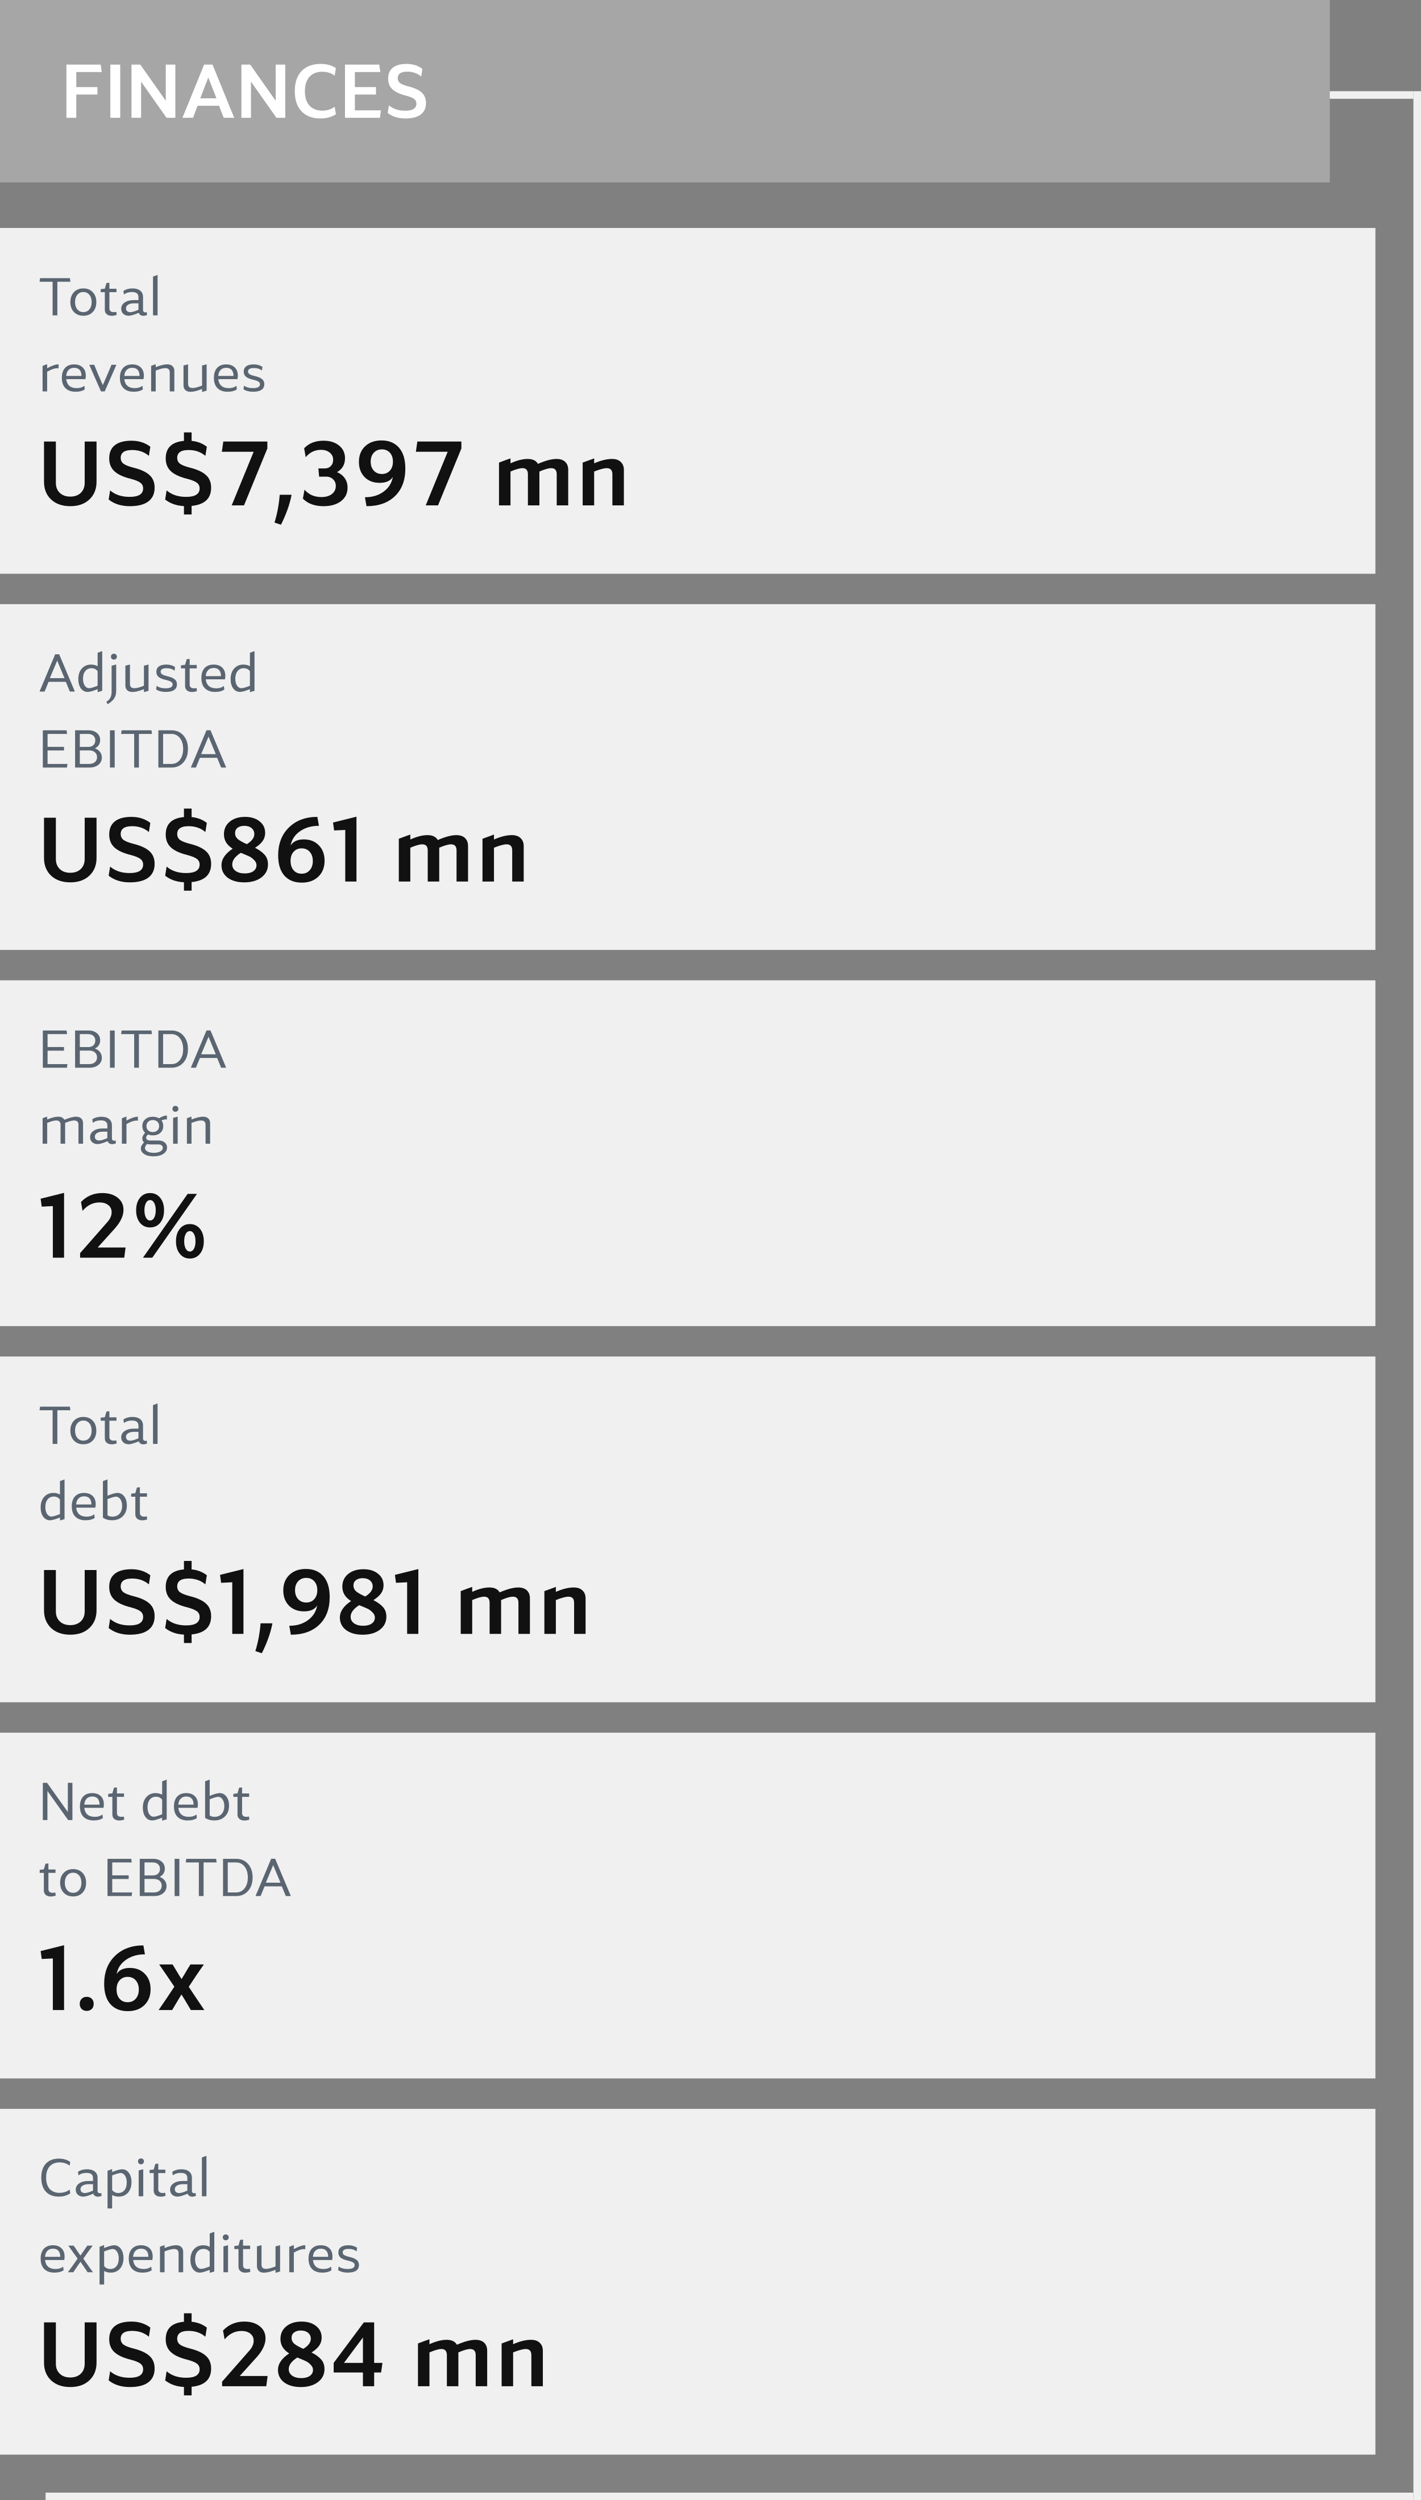
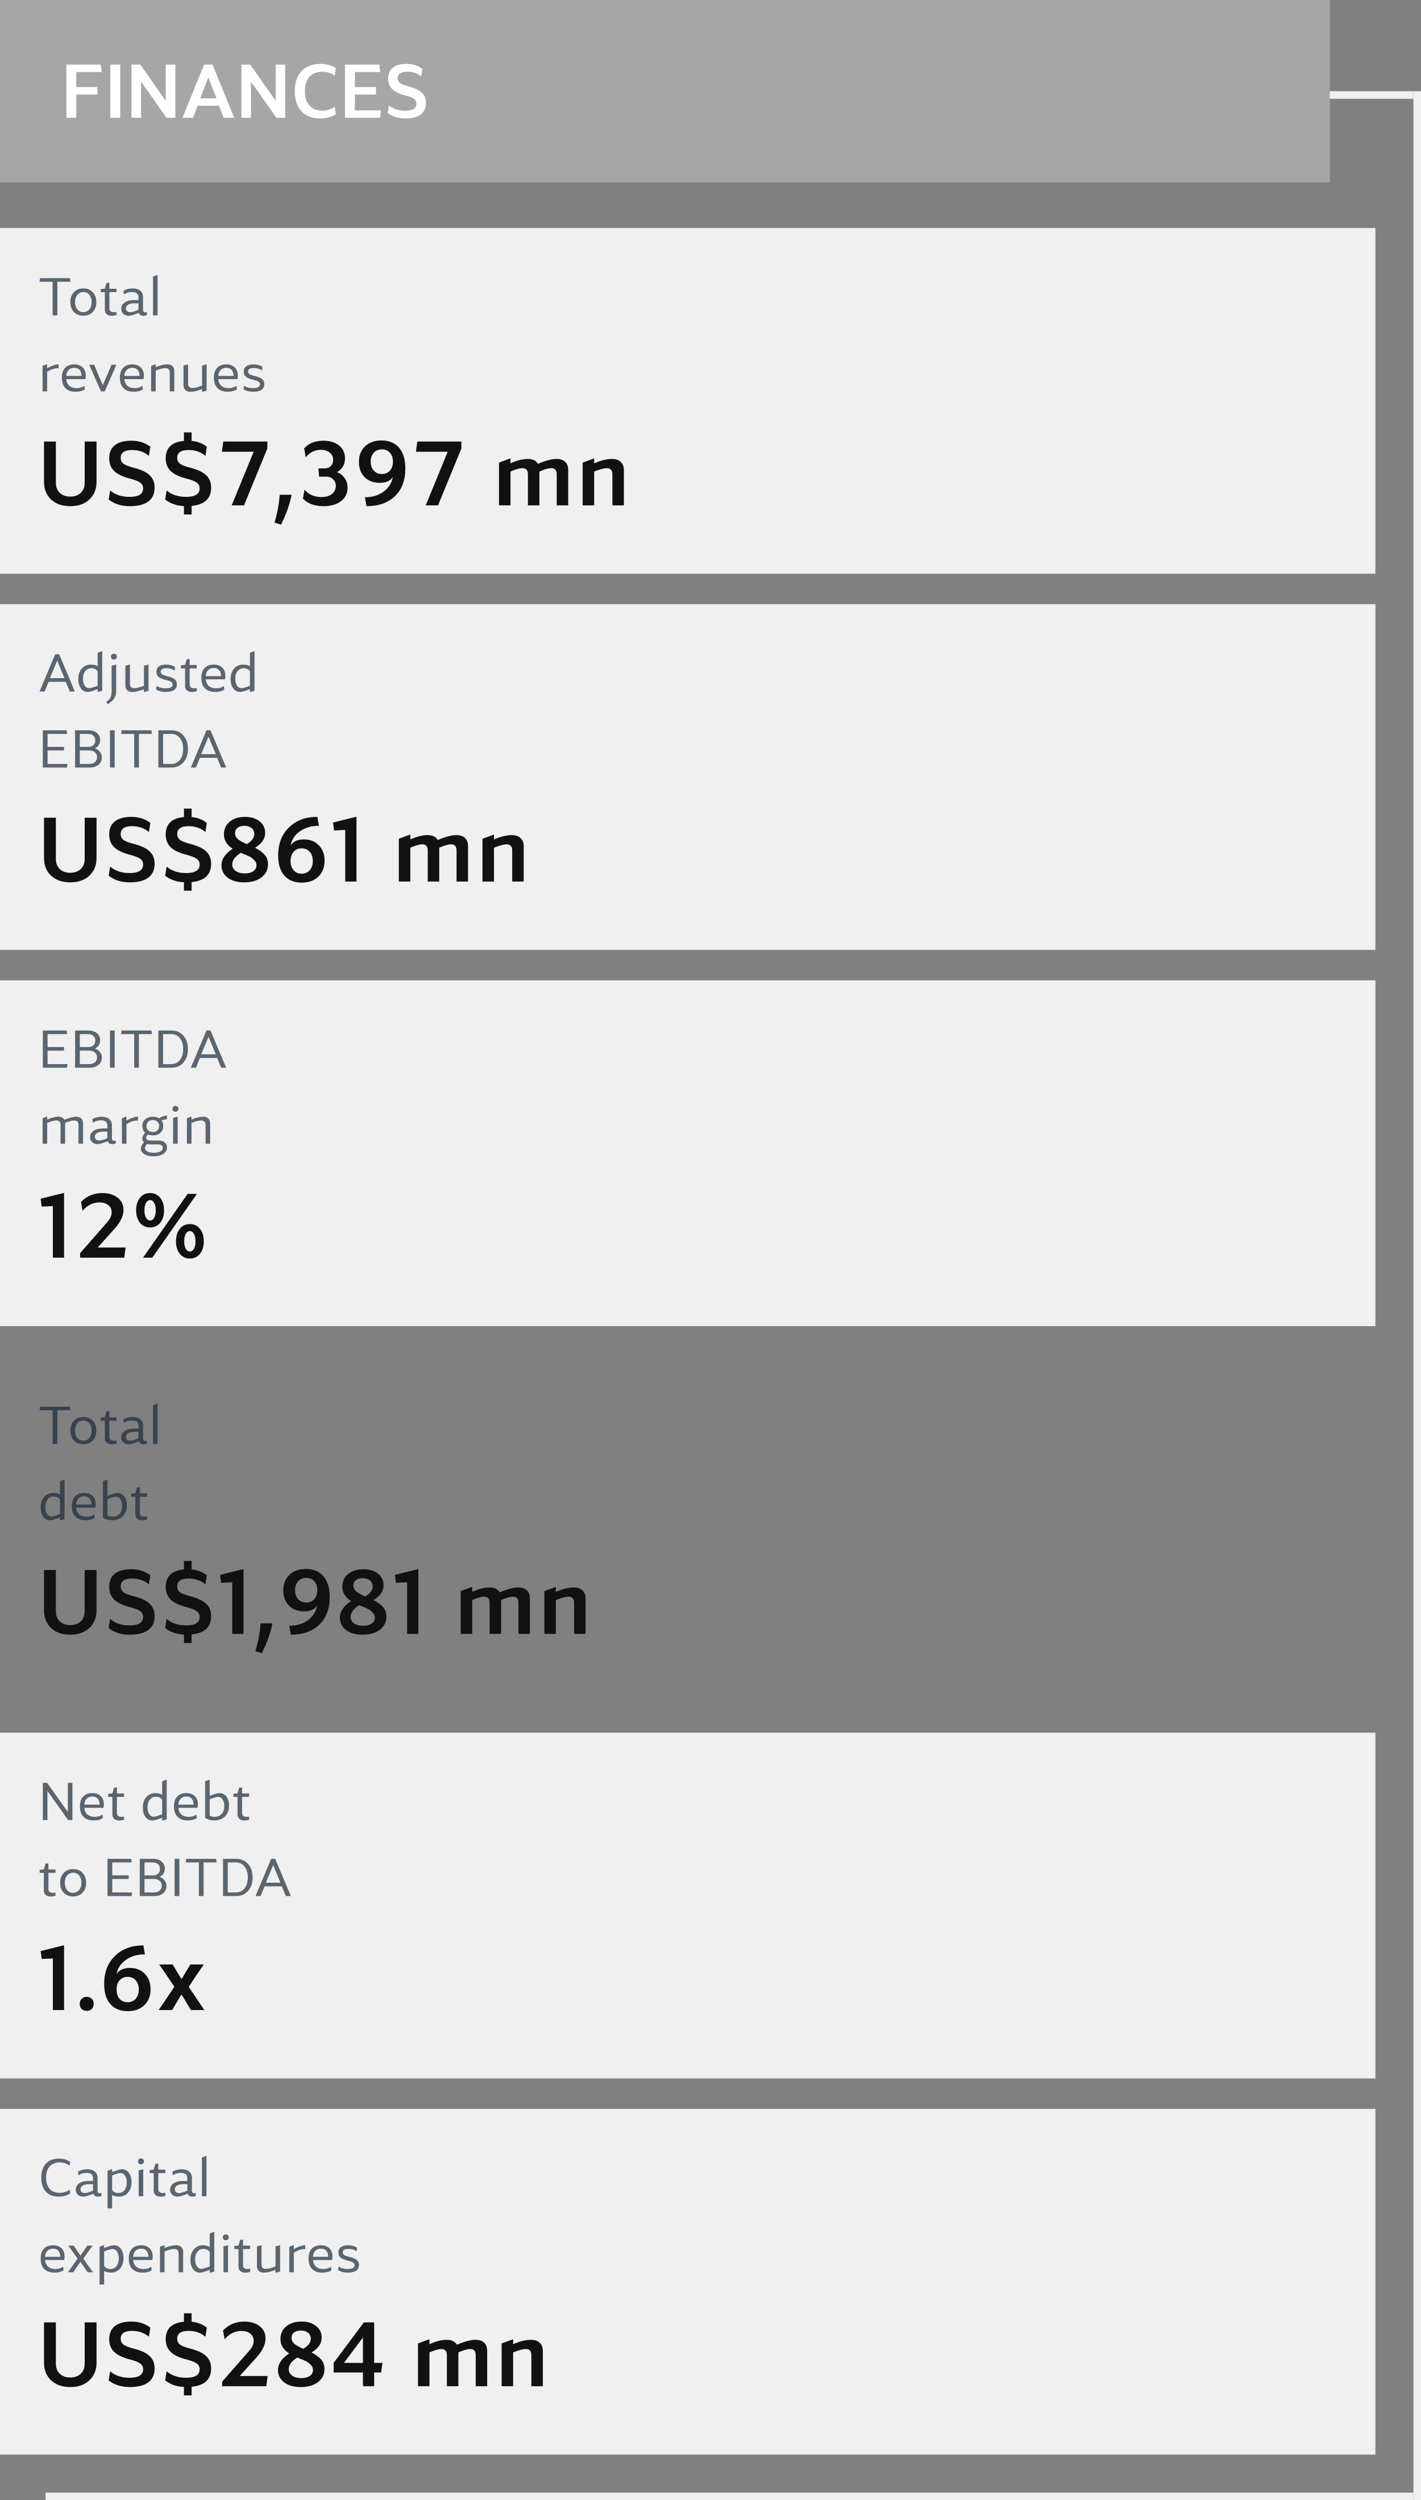
<svg xmlns="http://www.w3.org/2000/svg" width="374" height="658" viewBox="0 0 374 658" fill="none">
  <rect x="0" y="0" width="374" height="658" fill="#808080" stroke="none" />
  <rect x="326" y="24" width="46" height="2" fill="#F0F0F0" />
  <rect x="12" y="656" width="360" height="2" fill="#F0F0F0" />
  <rect x="372" y="658" width="634" height="2" transform="rotate(-90 372 658)" fill="#F0F0F0" />
  <rect width="350" height="48" fill="#A6A6A6" />
  <path d="M20.08 24.88V31H17.48V17H26.5L26.78 18.96H20.08V22.92H25.64V24.88H20.08ZM31.642 31H29.043V17H31.642V31ZM34.609 31V17H36.929L43.629 26.52V17H46.149V31H43.829L37.129 21.48V31H34.609ZM50.801 31H48.021L48.041 30.96C48.068 30.867 48.141 30.68 48.261 30.4C48.381 30.107 48.594 29.587 48.901 28.84C49.221 28.08 49.541 27.3 49.861 26.5L53.721 17H55.941L59.801 26.5C60.148 27.367 60.474 28.167 60.781 28.9C61.088 29.62 61.301 30.133 61.421 30.44C61.554 30.733 61.628 30.907 61.641 30.96V31H58.881L58.861 30.96C58.848 30.907 58.801 30.78 58.721 30.58C58.641 30.367 58.494 30 58.281 29.48C58.081 28.947 57.874 28.4 57.661 27.84H52.001C51.268 29.76 50.874 30.8 50.821 30.96L50.801 31ZM54.821 20.4L52.701 25.88H56.981L54.821 20.4ZM63.535 31V17H65.855L72.555 26.52V17H75.075V31H72.755L66.055 21.48V31H63.535ZM84.407 16.82C85.98 16.82 87.314 17.187 88.407 17.92L88.087 19.9C87.167 19.22 86.087 18.88 84.847 18.88C83.394 18.88 82.26 19.327 81.447 20.22C80.647 21.113 80.247 22.373 80.247 24C80.247 25.627 80.647 26.887 81.447 27.78C82.26 28.673 83.394 29.12 84.847 29.12C86.087 29.12 87.167 28.78 88.087 28.1L88.407 30.08C87.247 30.813 85.894 31.18 84.347 31.18C82.213 31.18 80.553 30.553 79.367 29.3C78.18 28.047 77.587 26.28 77.587 24C77.587 21.72 78.18 19.953 79.367 18.7C80.567 17.447 82.247 16.82 84.407 16.82ZM93.4 29.04H100.26L100 31H90.8V17H99.82L100.1 18.96H93.4V22.92H98.96V24.88H93.4V29.04ZM102.038 29.72L102.358 27.72C103.451 28.667 104.878 29.14 106.638 29.14C108.611 29.14 109.598 28.52 109.598 27.28C109.598 26.76 109.398 26.347 108.998 26.04C108.598 25.733 107.898 25.447 106.898 25.18C105.258 24.78 104.058 24.227 103.298 23.52C102.538 22.813 102.158 21.873 102.158 20.7C102.158 19.433 102.564 18.473 103.378 17.82C104.204 17.153 105.424 16.82 107.038 16.82C108.651 16.82 110.031 17.26 111.178 18.14L110.858 20.14C109.858 19.287 108.631 18.86 107.178 18.86C105.511 18.86 104.678 19.433 104.678 20.58C104.678 21.113 104.878 21.54 105.278 21.86C105.691 22.167 106.411 22.453 107.438 22.72C109.064 23.12 110.251 23.667 110.998 24.36C111.744 25.04 112.118 25.96 112.118 27.12C112.118 28.44 111.658 29.447 110.738 30.14C109.818 30.833 108.464 31.18 106.678 31.18C104.811 31.18 103.264 30.693 102.038 29.72Z" fill="white" />
  <rect width="362" height="91" transform="translate(0 60)" fill="#F0F0F0" />
  <path d="M13.85 74.152H10.406L10.546 73.2H18.4L18.526 74.152H15.096V83H13.85V74.152ZM19.458 82.118C18.833 81.455 18.52 80.583 18.52 79.5C18.52 78.417 18.833 77.549 19.458 76.896C20.084 76.233 20.91 75.902 21.936 75.902C22.963 75.902 23.789 76.233 24.414 76.896C25.04 77.549 25.352 78.417 25.352 79.5C25.352 80.583 25.04 81.455 24.414 82.118C23.789 82.771 22.963 83.098 21.936 83.098C20.91 83.098 20.084 82.771 19.458 82.118ZM20.354 77.582C19.953 78.067 19.752 78.707 19.752 79.5C19.752 80.293 19.953 80.933 20.354 81.418C20.756 81.903 21.283 82.146 21.936 82.146C22.59 82.146 23.117 81.903 23.518 81.418C23.92 80.933 24.12 80.293 24.12 79.5C24.12 78.707 23.92 78.067 23.518 77.582C23.117 77.097 22.59 76.854 21.936 76.854C21.283 76.854 20.756 77.097 20.354 77.582ZM26.499 76.896V76.098L27.591 75.972L28.025 74.474L28.795 74.418V76H30.657V76.896H28.795V81.194C28.795 81.483 28.893 81.717 29.089 81.894C29.294 82.062 29.569 82.146 29.915 82.146C30.157 82.146 30.395 82.123 30.629 82.076L30.699 82.902C30.204 83.042 29.779 83.112 29.425 83.112C28.865 83.112 28.417 82.972 28.081 82.692C27.754 82.403 27.591 82.02 27.591 81.544V76.896H26.499ZM32.618 77.512L32.492 76.546C33.183 76.117 33.967 75.902 34.844 75.902C35.74 75.902 36.431 76.103 36.916 76.504C37.401 76.896 37.644 77.456 37.644 78.184V81.586C37.644 81.773 37.7 81.927 37.812 82.048C37.924 82.16 38.069 82.216 38.246 82.216C38.358 82.216 38.484 82.188 38.624 82.132L38.694 82.916C38.321 83.047 37.994 83.112 37.714 83.112C37.425 83.112 37.173 83.042 36.958 82.902C36.753 82.762 36.608 82.571 36.524 82.328C35.301 82.841 34.424 83.098 33.892 83.098C33.304 83.098 32.823 82.93 32.45 82.594C32.086 82.258 31.904 81.819 31.904 81.278C31.904 80.578 32.207 80.023 32.814 79.612C33.421 79.192 34.233 78.982 35.25 78.982H36.44V78.184C36.44 77.297 35.871 76.854 34.732 76.854C33.883 76.854 33.178 77.073 32.618 77.512ZM36.44 81.516V79.822H35.306C34.643 79.822 34.116 79.943 33.724 80.186C33.341 80.419 33.15 80.741 33.15 81.152C33.15 81.46 33.253 81.707 33.458 81.894C33.673 82.071 33.957 82.16 34.312 82.16C34.779 82.16 35.488 81.945 36.44 81.516ZM40.27 83V72.794C41.054 72.505 41.456 72.355 41.474 72.346V83H40.27ZM11.204 103V96.294C11.801 96.079 12.203 95.93 12.408 95.846V96.91C13.649 96.229 14.653 95.888 15.418 95.888V96.952C15.343 96.924 15.231 96.91 15.082 96.91C14.345 96.91 13.453 97.218 12.408 97.834V103H11.204ZM16.278 99.43C16.278 98.31 16.558 97.442 17.118 96.826C17.688 96.21 18.485 95.902 19.512 95.902C20.474 95.902 21.225 96.168 21.766 96.7C22.308 97.223 22.578 97.946 22.578 98.87C22.578 99.178 22.546 99.481 22.48 99.78H17.44C17.515 100.545 17.785 101.133 18.252 101.544C18.728 101.945 19.367 102.146 20.17 102.146C21.02 102.146 21.696 101.936 22.2 101.516L22.312 102.482C21.715 102.893 20.907 103.098 19.89 103.098C18.742 103.098 17.851 102.781 17.216 102.146C16.591 101.511 16.278 100.606 16.278 99.43ZM17.426 98.94H21.444C21.444 98.24 21.281 97.708 20.954 97.344C20.628 96.98 20.156 96.798 19.54 96.798C18.915 96.798 18.42 96.985 18.056 97.358C17.692 97.722 17.482 98.249 17.426 98.94ZM23.504 96.028L23.49 96H24.792L24.806 96.028C24.834 96.112 25.17 96.929 25.814 98.478L27.06 101.348L28.306 98.478C28.922 97.041 29.263 96.224 29.328 96.028L29.342 96H30.644L30.63 96.028C30.612 96.075 30.556 96.196 30.462 96.392C30.378 96.588 30.248 96.891 30.07 97.302C29.893 97.703 29.72 98.095 29.552 98.478L27.564 103H26.57L24.582 98.478C23.892 96.938 23.532 96.121 23.504 96.028ZM31.563 99.43C31.563 98.31 31.843 97.442 32.403 96.826C32.973 96.21 33.771 95.902 34.797 95.902C35.759 95.902 36.51 96.168 37.051 96.7C37.593 97.223 37.863 97.946 37.863 98.87C37.863 99.178 37.831 99.481 37.765 99.78H32.725C32.8 100.545 33.071 101.133 33.537 101.544C34.013 101.945 34.653 102.146 35.455 102.146C36.305 102.146 36.981 101.936 37.485 101.516L37.597 102.482C37 102.893 36.193 103.098 35.175 103.098C34.027 103.098 33.136 102.781 32.501 102.146C31.876 101.511 31.563 100.606 31.563 99.43ZM32.711 98.94H36.729C36.729 98.24 36.566 97.708 36.239 97.344C35.913 96.98 35.441 96.798 34.825 96.798C34.2 96.798 33.705 96.985 33.341 97.358C32.977 97.722 32.767 98.249 32.711 98.94ZM39.779 103V96.28C40.45 96.037 40.852 95.897 40.983 95.86V96.63C42.215 96.135 43.227 95.888 44.02 95.888C44.627 95.888 45.089 96.047 45.407 96.364C45.724 96.672 45.883 97.087 45.883 97.61V103H44.678V98.016C44.678 97.26 44.286 96.882 43.502 96.882C42.896 96.882 42.056 97.097 40.983 97.526V103H39.779ZM54.386 95.888V102.804C53.667 103.009 53.266 103.126 53.182 103.154V102.37C51.95 102.865 50.942 103.112 50.158 103.112C49.551 103.112 49.089 102.958 48.772 102.65C48.455 102.333 48.296 101.913 48.296 101.39V96.196C48.426 96.159 48.828 96.056 49.5 95.888V100.984C49.5 101.74 49.892 102.118 50.676 102.118C51.273 102.118 52.108 101.903 53.182 101.474V96.196C53.546 96.093 53.947 95.991 54.386 95.888ZM56.296 99.43C56.296 98.31 56.576 97.442 57.136 96.826C57.705 96.21 58.503 95.902 59.53 95.902C60.491 95.902 61.242 96.168 61.784 96.7C62.325 97.223 62.596 97.946 62.596 98.87C62.596 99.178 62.563 99.481 62.498 99.78H57.458C57.532 100.545 57.803 101.133 58.27 101.544C58.746 101.945 59.385 102.146 60.188 102.146C61.037 102.146 61.714 101.936 62.218 101.516L62.33 102.482C61.732 102.893 60.925 103.098 59.908 103.098C58.76 103.098 57.868 102.781 57.234 102.146C56.608 101.511 56.296 100.606 56.296 99.43ZM57.444 98.94H61.462C61.462 98.24 61.298 97.708 60.972 97.344C60.645 96.98 60.174 96.798 59.558 96.798C58.932 96.798 58.438 96.985 58.074 97.358C57.71 97.722 57.5 98.249 57.444 98.94ZM64.091 102.454L64.217 101.488C64.805 101.927 65.594 102.146 66.583 102.146C67.815 102.146 68.431 101.805 68.431 101.124C68.431 100.844 68.305 100.62 68.053 100.452C67.81 100.275 67.367 100.111 66.723 99.962C65.808 99.757 65.15 99.491 64.749 99.164C64.348 98.828 64.147 98.38 64.147 97.82C64.147 97.195 64.371 96.719 64.819 96.392C65.267 96.065 65.92 95.902 66.779 95.902C67.656 95.902 68.417 96.117 69.061 96.546L68.949 97.512C68.398 97.073 67.694 96.854 66.835 96.854C65.799 96.854 65.281 97.162 65.281 97.778C65.281 98.058 65.407 98.287 65.659 98.464C65.92 98.641 66.368 98.805 67.003 98.954C67.918 99.159 68.571 99.43 68.963 99.766C69.364 100.093 69.565 100.531 69.565 101.082C69.565 102.426 68.571 103.098 66.583 103.098C65.603 103.098 64.772 102.883 64.091 102.454Z" fill="#1A2A3B" fill-opacity="0.7" />
  <path d="M25.408 116.2V126.784C25.408 128.72 24.776 130.28 23.512 131.464C22.264 132.632 20.592 133.216 18.496 133.216C16.4 133.216 14.72 132.632 13.456 131.464C12.208 130.28 11.584 128.72 11.584 126.784V116.2H14.704V127.072C14.704 128.176 15.048 129.056 15.736 129.712C16.424 130.368 17.344 130.696 18.496 130.696C19.648 130.696 20.568 130.368 21.256 129.712C21.944 129.056 22.288 128.176 22.288 127.072V116.2H25.408ZM28.6 131.464L28.984 129.064C30.296 130.2 32.008 130.768 34.12 130.768C36.488 130.768 37.672 130.024 37.672 128.536C37.672 127.912 37.432 127.416 36.952 127.048C36.472 126.68 35.632 126.336 34.432 126.016C32.464 125.536 31.024 124.872 30.112 124.024C29.2 123.176 28.744 122.048 28.744 120.64C28.744 119.12 29.232 117.968 30.208 117.184C31.2 116.384 32.664 115.984 34.6 115.984C36.536 115.984 38.192 116.512 39.568 117.568L39.184 119.968C37.984 118.944 36.512 118.432 34.768 118.432C32.768 118.432 31.768 119.12 31.768 120.496C31.768 121.136 32.008 121.648 32.488 122.032C32.984 122.4 33.848 122.744 35.08 123.064C37.032 123.544 38.456 124.2 39.352 125.032C40.248 125.848 40.696 126.952 40.696 128.344C40.696 129.928 40.144 131.136 39.04 131.968C37.936 132.8 36.312 133.216 34.168 133.216C31.928 133.216 30.072 132.632 28.6 131.464ZM43.471 131.464L43.855 129.064C45.167 130.2 46.879 130.768 48.991 130.768C51.359 130.768 52.543 130.024 52.543 128.536C52.543 127.912 52.303 127.416 51.823 127.048C51.343 126.68 50.503 126.336 49.303 126.016C47.335 125.536 45.895 124.872 44.983 124.024C44.071 123.176 43.615 122.048 43.615 120.64C43.615 117.856 45.215 116.32 48.415 116.032V113.8H50.431V116.032C51.967 116.176 53.303 116.688 54.439 117.568L54.055 119.968C52.855 118.944 51.383 118.432 49.639 118.432C47.639 118.432 46.639 119.12 46.639 120.496C46.639 121.136 46.879 121.648 47.359 122.032C47.855 122.4 48.719 122.744 49.951 123.064C51.903 123.544 53.327 124.2 54.223 125.032C55.119 125.848 55.567 126.952 55.567 128.344C55.567 131.208 53.855 132.808 50.431 133.144V135.4H48.415V133.192C46.463 133.096 44.815 132.52 43.471 131.464ZM70.365 116.2V118.024C69.549 120.024 68.485 122.616 67.173 125.8C65.861 128.984 64.877 131.384 64.221 133H60.981C64.325 124.84 66.253 120.136 66.765 118.888H58.389L58.773 116.2H70.365ZM73.62 130.216H76.74C76.292 132.632 75.364 135.256 73.956 138.088L72.252 137.536C72.972 135.168 73.428 132.728 73.62 130.216ZM84.613 130.816C85.749 130.816 86.661 130.552 87.349 130.024C88.037 129.48 88.381 128.768 88.381 127.888C88.381 127.168 88.141 126.584 87.661 126.136C87.197 125.672 86.589 125.44 85.837 125.44H83.989L83.797 123.28H85.477C86.133 123.28 86.661 123.072 87.061 122.656C87.477 122.24 87.685 121.696 87.685 121.024C87.685 120.24 87.389 119.608 86.797 119.128C86.205 118.632 85.437 118.384 84.493 118.384C82.877 118.384 81.533 119.032 80.461 120.328L80.053 117.976C81.301 116.648 82.997 115.984 85.141 115.984C86.837 115.984 88.205 116.408 89.245 117.256C90.285 118.104 90.805 119.216 90.805 120.592C90.805 122.24 90.101 123.464 88.693 124.264C89.557 124.6 90.237 125.128 90.733 125.848C91.229 126.552 91.477 127.384 91.477 128.344C91.477 129.816 90.901 131 89.749 131.896C88.597 132.776 87.069 133.216 85.165 133.216C82.829 133.216 81.013 132.552 79.717 131.224L80.149 128.872C81.253 130.168 82.741 130.816 84.613 130.816ZM96.459 133.216L96.051 130.864C97.987 130.864 99.619 130.376 100.947 129.4C102.291 128.424 103.107 127.128 103.395 125.512C102.771 126.552 101.611 127.072 99.915 127.072C98.283 127.072 96.963 126.568 95.955 125.56C94.963 124.536 94.467 123.2 94.467 121.552C94.467 119.856 95.003 118.496 96.075 117.472C97.163 116.432 98.611 115.912 100.419 115.912C102.387 115.912 103.923 116.552 105.027 117.832C106.131 119.112 106.683 120.936 106.683 123.304C106.683 126.392 105.771 128.816 103.947 130.576C102.123 132.336 99.627 133.216 96.459 133.216ZM103.419 121.504C103.419 120.528 103.155 119.744 102.627 119.152C102.099 118.56 101.395 118.264 100.515 118.264C99.635 118.264 98.923 118.56 98.379 119.152C97.835 119.744 97.563 120.528 97.563 121.504C97.563 122.48 97.835 123.264 98.379 123.856C98.923 124.448 99.635 124.744 100.515 124.744C101.379 124.744 102.075 124.456 102.603 123.88C103.147 123.288 103.419 122.496 103.419 121.504ZM121.434 116.2V118.024C120.618 120.024 119.554 122.616 118.242 125.8C116.93 128.984 115.946 131.384 115.29 133H112.05C115.394 124.84 117.322 120.136 117.834 118.888H109.458L109.842 116.2H121.434ZM131.335 133V121.744C132.839 121.168 133.847 120.8 134.359 120.64V121.936C136.055 121.168 137.559 120.784 138.871 120.784C140.199 120.784 141.103 121.216 141.583 122.08C143.567 121.216 145.191 120.784 146.455 120.784C147.463 120.784 148.231 121.04 148.759 121.552C149.287 122.064 149.551 122.768 149.551 123.664V133H146.527V124.816C146.527 123.744 146.047 123.208 145.087 123.208C144.367 123.208 143.327 123.504 141.967 124.096V133H138.943V124.816C138.943 123.744 138.463 123.208 137.503 123.208C136.799 123.208 135.751 123.504 134.359 124.096V133H131.335ZM153.354 133V121.744C154.234 121.408 155.242 121.04 156.378 120.64V121.936C158.138 121.168 159.706 120.784 161.082 120.784C162.09 120.784 162.858 121.048 163.386 121.576C163.93 122.088 164.202 122.784 164.202 123.664V133H161.178V124.816C161.178 123.744 160.69 123.208 159.714 123.208C158.978 123.208 157.866 123.504 156.378 124.096V133H153.354Z" fill="#111111" />
  <rect width="362" height="91" transform="translate(0 159)" fill="#F0F0F0" />
  <path d="M11.736 182H10.42V181.972C10.439 181.925 10.49 181.795 10.574 181.58C10.667 181.365 10.821 181.006 11.036 180.502C11.26 179.989 11.493 179.433 11.736 178.836L14.522 172.186H15.572L18.372 178.836C19.231 180.889 19.669 181.935 19.688 181.972L19.702 182H18.372V181.972C18.316 181.841 17.966 180.997 17.322 179.438H12.786C12.207 180.819 11.862 181.664 11.75 181.972L11.736 182ZM15.054 173.852L13.122 178.472H16.972L15.054 173.852ZM26.898 171.346V181.804C26.198 182 25.797 182.117 25.694 182.154V181.37C24.481 181.855 23.613 182.098 23.09 182.098C22.343 182.098 21.741 181.785 21.284 181.16C20.836 180.535 20.612 179.723 20.612 178.724C20.612 177.567 20.92 176.643 21.536 175.952C22.152 175.252 22.964 174.902 23.972 174.902C24.616 174.902 25.19 175.047 25.694 175.336V171.794C25.759 171.766 25.965 171.691 26.31 171.57C26.655 171.439 26.851 171.365 26.898 171.346ZM25.694 180.474V176.652C25.311 176.12 24.77 175.854 24.07 175.854C23.389 175.854 22.847 176.106 22.446 176.61C22.045 177.105 21.844 177.777 21.844 178.626C21.844 179.363 21.993 179.965 22.292 180.432C22.6 180.889 22.997 181.118 23.482 181.118C23.865 181.118 24.602 180.903 25.694 180.474ZM29.418 173.376C29.278 173.236 29.208 173.049 29.208 172.816C29.208 172.583 29.278 172.396 29.418 172.256C29.558 172.116 29.744 172.046 29.978 172.046C30.211 172.046 30.398 172.116 30.538 172.256C30.687 172.396 30.762 172.583 30.762 172.816C30.762 173.049 30.687 173.236 30.538 173.376C30.398 173.516 30.211 173.586 29.978 173.586C29.744 173.586 29.558 173.516 29.418 173.376ZM29.376 182V175.196C29.506 175.159 29.908 175.056 30.58 174.888V181.874C30.58 182.621 30.402 183.265 30.048 183.806C29.693 184.357 29.124 184.861 28.34 185.318L27.976 184.702C28.47 184.413 28.825 184.053 29.04 183.624C29.264 183.204 29.376 182.663 29.376 182ZM39.087 174.888V181.804C38.368 182.009 37.967 182.126 37.883 182.154V181.37C36.651 181.865 35.643 182.112 34.859 182.112C34.252 182.112 33.79 181.958 33.473 181.65C33.156 181.333 32.997 180.913 32.997 180.39V175.196C33.128 175.159 33.529 175.056 34.201 174.888V179.984C34.201 180.74 34.593 181.118 35.377 181.118C35.974 181.118 36.81 180.903 37.883 180.474V175.196C38.247 175.093 38.648 174.991 39.087 174.888ZM41.095 181.454L41.221 180.488C41.809 180.927 42.597 181.146 43.587 181.146C44.819 181.146 45.435 180.805 45.435 180.124C45.435 179.844 45.309 179.62 45.057 179.452C44.814 179.275 44.371 179.111 43.727 178.962C42.812 178.757 42.154 178.491 41.753 178.164C41.352 177.828 41.151 177.38 41.151 176.82C41.151 176.195 41.375 175.719 41.823 175.392C42.271 175.065 42.924 174.902 43.783 174.902C44.66 174.902 45.421 175.117 46.065 175.546L45.953 176.512C45.402 176.073 44.697 175.854 43.839 175.854C42.803 175.854 42.285 176.162 42.285 176.778C42.285 177.058 42.411 177.287 42.663 177.464C42.924 177.641 43.372 177.805 44.007 177.954C44.922 178.159 45.575 178.43 45.967 178.766C46.368 179.093 46.569 179.531 46.569 180.082C46.569 181.426 45.575 182.098 43.587 182.098C42.607 182.098 41.776 181.883 41.095 181.454ZM47.622 175.896V175.098L48.714 174.972L49.148 173.474L49.918 173.418V175H51.78V175.896H49.918V180.194C49.918 180.483 50.016 180.717 50.212 180.894C50.417 181.062 50.693 181.146 51.038 181.146C51.281 181.146 51.519 181.123 51.752 181.076L51.822 181.902C51.327 182.042 50.903 182.112 50.548 182.112C49.988 182.112 49.54 181.972 49.204 181.692C48.877 181.403 48.714 181.02 48.714 180.544V175.896H47.622ZM53.001 178.43C53.001 177.31 53.281 176.442 53.841 175.826C54.41 175.21 55.208 174.902 56.235 174.902C57.196 174.902 57.947 175.168 58.489 175.7C59.03 176.223 59.301 176.946 59.301 177.87C59.301 178.178 59.268 178.481 59.203 178.78H54.163C54.237 179.545 54.508 180.133 54.975 180.544C55.451 180.945 56.09 181.146 56.893 181.146C57.742 181.146 58.419 180.936 58.923 180.516L59.035 181.482C58.437 181.893 57.63 182.098 56.613 182.098C55.465 182.098 54.573 181.781 53.939 181.146C53.313 180.511 53.001 179.606 53.001 178.43ZM54.149 177.94H58.167C58.167 177.24 58.003 176.708 57.677 176.344C57.35 175.98 56.879 175.798 56.263 175.798C55.637 175.798 55.143 175.985 54.779 176.358C54.415 176.722 54.205 177.249 54.149 177.94ZM66.984 171.346V181.804C66.284 182 65.883 182.117 65.78 182.154V181.37C64.567 181.855 63.699 182.098 63.176 182.098C62.429 182.098 61.827 181.785 61.37 181.16C60.922 180.535 60.698 179.723 60.698 178.724C60.698 177.567 61.006 176.643 61.622 175.952C62.238 175.252 63.05 174.902 64.058 174.902C64.702 174.902 65.276 175.047 65.78 175.336V171.794C65.845 171.766 66.051 171.691 66.396 171.57C66.741 171.439 66.937 171.365 66.984 171.346ZM65.78 180.474V176.652C65.397 176.12 64.856 175.854 64.156 175.854C63.475 175.854 62.933 176.106 62.532 176.61C62.131 177.105 61.93 177.777 61.93 178.626C61.93 179.363 62.079 179.965 62.378 180.432C62.686 180.889 63.083 181.118 63.568 181.118C63.951 181.118 64.688 180.903 65.78 180.474ZM12.52 201.048H17.756L17.616 202H11.274V192.2H17.518L17.658 193.152H12.52V196.554H16.846V197.506H12.52V201.048ZM23.516 202H19.764V192.2H23.292C24.207 192.2 24.944 192.438 25.504 192.914C26.074 193.381 26.358 193.997 26.358 194.762C26.358 195.761 25.901 196.493 24.986 196.96C25.556 197.156 25.999 197.464 26.316 197.884C26.643 198.304 26.806 198.794 26.806 199.354C26.806 200.147 26.503 200.787 25.896 201.272C25.299 201.757 24.506 202 23.516 202ZM21.01 193.152V196.568H23.236C23.796 196.568 24.244 196.414 24.58 196.106C24.916 195.789 25.084 195.369 25.084 194.846C25.084 194.342 24.916 193.936 24.58 193.628C24.244 193.311 23.796 193.152 23.236 193.152H21.01ZM21.01 197.492V201.048H23.516C24.123 201.048 24.613 200.885 24.986 200.558C25.36 200.231 25.546 199.797 25.546 199.256C25.546 198.733 25.36 198.309 24.986 197.982C24.613 197.655 24.123 197.492 23.516 197.492H21.01ZM30.184 202H28.938V192.2H30.184V202ZM35.315 193.152H31.871L32.011 192.2H39.865L39.991 193.152H36.561V202H35.315V193.152ZM45.11 192.2C46.417 192.2 47.467 192.648 48.26 193.544C49.063 194.44 49.464 195.625 49.464 197.1C49.464 198.575 49.063 199.76 48.26 200.656C47.467 201.552 46.417 202 45.11 202H41.68V192.2H45.11ZM45.11 201.048C46.044 201.048 46.79 200.689 47.35 199.97C47.92 199.242 48.204 198.285 48.204 197.1C48.204 195.915 47.92 194.963 47.35 194.244C46.79 193.516 46.044 193.152 45.11 193.152H42.926V201.048H45.11ZM51.562 202H50.246V201.972C50.265 201.925 50.316 201.795 50.4 201.58C50.493 201.365 50.648 201.006 50.862 200.502C51.086 199.989 51.319 199.433 51.562 198.836L54.348 192.186H55.398L58.198 198.836C59.057 200.889 59.495 201.935 59.514 201.972L59.528 202H58.198V201.972C58.142 201.841 57.792 200.997 57.148 199.438H52.612C52.033 200.819 51.688 201.664 51.576 201.972L51.562 202ZM54.88 193.852L52.948 198.472H56.798L54.88 193.852Z" fill="#1A2A3B" fill-opacity="0.7" />
  <path d="M25.408 215.2V225.784C25.408 227.72 24.776 229.28 23.512 230.464C22.264 231.632 20.592 232.216 18.496 232.216C16.4 232.216 14.72 231.632 13.456 230.464C12.208 229.28 11.584 227.72 11.584 225.784V215.2H14.704V226.072C14.704 227.176 15.048 228.056 15.736 228.712C16.424 229.368 17.344 229.696 18.496 229.696C19.648 229.696 20.568 229.368 21.256 228.712C21.944 228.056 22.288 227.176 22.288 226.072V215.2H25.408ZM28.6 230.464L28.984 228.064C30.296 229.2 32.008 229.768 34.12 229.768C36.488 229.768 37.672 229.024 37.672 227.536C37.672 226.912 37.432 226.416 36.952 226.048C36.472 225.68 35.632 225.336 34.432 225.016C32.464 224.536 31.024 223.872 30.112 223.024C29.2 222.176 28.744 221.048 28.744 219.64C28.744 218.12 29.232 216.968 30.208 216.184C31.2 215.384 32.664 214.984 34.6 214.984C36.536 214.984 38.192 215.512 39.568 216.568L39.184 218.968C37.984 217.944 36.512 217.432 34.768 217.432C32.768 217.432 31.768 218.12 31.768 219.496C31.768 220.136 32.008 220.648 32.488 221.032C32.984 221.4 33.848 221.744 35.08 222.064C37.032 222.544 38.456 223.2 39.352 224.032C40.248 224.848 40.696 225.952 40.696 227.344C40.696 228.928 40.144 230.136 39.04 230.968C37.936 231.8 36.312 232.216 34.168 232.216C31.928 232.216 30.072 231.632 28.6 230.464ZM43.471 230.464L43.855 228.064C45.167 229.2 46.879 229.768 48.991 229.768C51.359 229.768 52.543 229.024 52.543 227.536C52.543 226.912 52.303 226.416 51.823 226.048C51.343 225.68 50.503 225.336 49.303 225.016C47.335 224.536 45.895 223.872 44.983 223.024C44.071 222.176 43.615 221.048 43.615 219.64C43.615 216.856 45.215 215.32 48.415 215.032V212.8H50.431V215.032C51.967 215.176 53.303 215.688 54.439 216.568L54.055 218.968C52.855 217.944 51.383 217.432 49.639 217.432C47.639 217.432 46.639 218.12 46.639 219.496C46.639 220.136 46.879 220.648 47.359 221.032C47.855 221.4 48.719 221.744 49.951 222.064C51.903 222.544 53.327 223.2 54.223 224.032C55.119 224.848 55.567 225.952 55.567 227.344C55.567 230.208 53.855 231.808 50.431 232.144V234.4H48.415V232.192C46.463 232.096 44.815 231.52 43.471 230.464ZM58.941 219.568C58.941 218.192 59.445 217.088 60.453 216.256C61.477 215.408 62.821 214.984 64.485 214.984C66.085 214.984 67.365 215.376 68.325 216.16C69.301 216.928 69.789 217.944 69.789 219.208C69.789 219.992 69.573 220.696 69.141 221.32C68.725 221.928 68.053 222.528 67.125 223.12C68.181 223.648 69.013 224.248 69.621 224.92C70.229 225.592 70.533 226.448 70.533 227.488C70.533 228.896 69.957 230.04 68.805 230.92C67.653 231.784 66.149 232.216 64.293 232.216C62.485 232.216 61.029 231.808 59.925 230.992C58.837 230.16 58.293 229.064 58.293 227.704C58.293 226.104 59.277 224.656 61.245 223.36C59.709 222.416 58.941 221.152 58.941 219.568ZM64.965 222.16C66.277 221.36 66.933 220.472 66.933 219.496C66.933 218.856 66.693 218.336 66.213 217.936C65.733 217.536 65.093 217.336 64.293 217.336C63.557 217.336 62.965 217.512 62.517 217.864C62.085 218.2 61.869 218.664 61.869 219.256C61.869 219.896 62.125 220.432 62.637 220.864C63.165 221.28 63.941 221.712 64.965 222.16ZM63.381 224.44C61.877 225.4 61.125 226.416 61.125 227.488C61.125 228.208 61.421 228.784 62.013 229.216C62.621 229.648 63.421 229.864 64.413 229.864C65.357 229.864 66.109 229.672 66.669 229.288C67.229 228.888 67.509 228.36 67.509 227.704C67.509 227.208 67.309 226.76 66.909 226.36C66.509 225.944 66.117 225.64 65.733 225.448C65.349 225.256 64.717 224.984 63.837 224.632C63.773 224.6 63.717 224.576 63.669 224.56C63.637 224.544 63.589 224.528 63.525 224.512C63.477 224.48 63.429 224.456 63.381 224.44ZM83.532 214.984L83.94 217.336C81.972 217.336 80.308 217.816 78.948 218.776C77.588 219.72 76.772 220.968 76.5 222.52C77.156 221.448 78.316 220.912 79.98 220.912C81.612 220.912 82.924 221.432 83.916 222.472C84.924 223.496 85.428 224.848 85.428 226.528C85.428 228.256 84.884 229.648 83.796 230.704C82.708 231.76 81.252 232.288 79.428 232.288C77.476 232.288 75.948 231.672 74.844 230.44C73.756 229.192 73.212 227.424 73.212 225.136C73.212 222.064 74.156 219.608 76.044 217.768C77.932 215.912 80.428 214.984 83.532 214.984ZM76.476 226.576C76.476 227.6 76.74 228.416 77.268 229.024C77.796 229.632 78.5 229.936 79.38 229.936C80.276 229.936 80.988 229.632 81.516 229.024C82.06 228.416 82.332 227.608 82.332 226.6C82.332 225.592 82.06 224.784 81.516 224.176C80.988 223.568 80.276 223.264 79.38 223.264C78.516 223.264 77.812 223.568 77.268 224.176C76.74 224.768 76.476 225.568 76.476 226.576ZM87.939 218.56L87.651 216.472L93.819 214.936V232H90.867V218.416L87.939 218.56ZM104.969 232V220.744C106.473 220.168 107.481 219.8 107.993 219.64V220.936C109.689 220.168 111.193 219.784 112.505 219.784C113.833 219.784 114.737 220.216 115.217 221.08C117.201 220.216 118.825 219.784 120.089 219.784C121.097 219.784 121.865 220.04 122.393 220.552C122.921 221.064 123.185 221.768 123.185 222.664V232H120.161V223.816C120.161 222.744 119.681 222.208 118.721 222.208C118.001 222.208 116.961 222.504 115.601 223.096V232H112.577V223.816C112.577 222.744 112.097 222.208 111.137 222.208C110.433 222.208 109.385 222.504 107.993 223.096V232H104.969ZM126.988 232V220.744C127.868 220.408 128.876 220.04 130.012 219.64V220.936C131.772 220.168 133.34 219.784 134.716 219.784C135.724 219.784 136.492 220.048 137.02 220.576C137.564 221.088 137.836 221.784 137.836 222.664V232H134.812V223.816C134.812 222.744 134.324 222.208 133.348 222.208C132.612 222.208 131.5 222.504 130.012 223.096V232H126.988Z" fill="#111111" />
  <rect width="362" height="91" transform="translate(0 258)" fill="#F0F0F0" />
  <path d="M12.52 280.048H17.756L17.616 281H11.274V271.2H17.518L17.658 272.152H12.52V275.554H16.846V276.506H12.52V280.048ZM23.516 281H19.764V271.2H23.292C24.207 271.2 24.944 271.438 25.504 271.914C26.074 272.381 26.358 272.997 26.358 273.762C26.358 274.761 25.901 275.493 24.986 275.96C25.556 276.156 25.999 276.464 26.316 276.884C26.643 277.304 26.806 277.794 26.806 278.354C26.806 279.147 26.503 279.787 25.896 280.272C25.299 280.757 24.506 281 23.516 281ZM21.01 272.152V275.568H23.236C23.796 275.568 24.244 275.414 24.58 275.106C24.916 274.789 25.084 274.369 25.084 273.846C25.084 273.342 24.916 272.936 24.58 272.628C24.244 272.311 23.796 272.152 23.236 272.152H21.01ZM21.01 276.492V280.048H23.516C24.123 280.048 24.613 279.885 24.986 279.558C25.36 279.231 25.546 278.797 25.546 278.256C25.546 277.733 25.36 277.309 24.986 276.982C24.613 276.655 24.123 276.492 23.516 276.492H21.01ZM30.184 281H28.938V271.2H30.184V281ZM35.315 272.152H31.871L32.011 271.2H39.865L39.991 272.152H36.561V281H35.315V272.152ZM45.11 271.2C46.417 271.2 47.467 271.648 48.26 272.544C49.063 273.44 49.464 274.625 49.464 276.1C49.464 277.575 49.063 278.76 48.26 279.656C47.467 280.552 46.417 281 45.11 281H41.68V271.2H45.11ZM45.11 280.048C46.044 280.048 46.79 279.689 47.35 278.97C47.92 278.242 48.204 277.285 48.204 276.1C48.204 274.915 47.92 273.963 47.35 273.244C46.79 272.516 46.044 272.152 45.11 272.152H42.926V280.048H45.11ZM51.562 281H50.246V280.972C50.265 280.925 50.316 280.795 50.4 280.58C50.493 280.365 50.648 280.006 50.862 279.502C51.086 278.989 51.319 278.433 51.562 277.836L54.348 271.186H55.398L58.198 277.836C59.057 279.889 59.495 280.935 59.514 280.972L59.528 281H58.198V280.972C58.142 280.841 57.792 279.997 57.148 278.438H52.612C52.033 279.819 51.688 280.664 51.576 280.972L51.562 281ZM54.88 272.852L52.948 277.472H56.798L54.88 272.852ZM11.218 301V294.28C11.955 294.019 12.357 293.879 12.422 293.86V294.63C13.589 294.135 14.555 293.888 15.32 293.888C16.104 293.888 16.641 294.159 16.93 294.7C18.274 294.159 19.296 293.888 19.996 293.888C20.603 293.888 21.065 294.042 21.382 294.35C21.699 294.658 21.858 295.078 21.858 295.61V301H20.654V296.016C20.654 295.26 20.271 294.882 19.506 294.882C18.937 294.882 18.148 295.097 17.14 295.526V295.61V301H15.936V296.016C15.936 295.26 15.558 294.882 14.802 294.882C14.214 294.882 13.421 295.097 12.422 295.526V301H11.218ZM24.429 295.512L24.303 294.546C24.993 294.117 25.777 293.902 26.655 293.902C27.551 293.902 28.241 294.103 28.727 294.504C29.212 294.896 29.455 295.456 29.455 296.184V299.586C29.455 299.773 29.511 299.927 29.623 300.048C29.735 300.16 29.879 300.216 30.057 300.216C30.169 300.216 30.295 300.188 30.435 300.132L30.505 300.916C30.131 301.047 29.805 301.112 29.525 301.112C29.235 301.112 28.983 301.042 28.769 300.902C28.563 300.762 28.419 300.571 28.335 300.328C27.112 300.841 26.235 301.098 25.703 301.098C25.115 301.098 24.634 300.93 24.261 300.594C23.897 300.258 23.715 299.819 23.715 299.278C23.715 298.578 24.018 298.023 24.625 297.612C25.231 297.192 26.043 296.982 27.061 296.982H28.251V296.184C28.251 295.297 27.681 294.854 26.543 294.854C25.693 294.854 24.989 295.073 24.429 295.512ZM28.251 299.516V297.822H27.117C26.454 297.822 25.927 297.943 25.535 298.186C25.152 298.419 24.961 298.741 24.961 299.152C24.961 299.46 25.063 299.707 25.269 299.894C25.483 300.071 25.768 300.16 26.123 300.16C26.589 300.16 27.299 299.945 28.251 299.516ZM32.081 301V294.294C32.678 294.079 33.08 293.93 33.285 293.846V294.91C34.526 294.229 35.53 293.888 36.295 293.888V294.952C36.22 294.924 36.108 294.91 35.959 294.91C35.222 294.91 34.33 295.218 33.285 295.834V301H32.081ZM37.463 296.352C37.463 295.615 37.715 295.022 38.219 294.574C38.723 294.126 39.385 293.902 40.207 293.902C40.841 293.902 41.387 294.037 41.845 294.308C42.638 293.823 43.333 293.58 43.931 293.58V294.63C43.791 294.602 43.693 294.588 43.637 294.588C43.319 294.588 42.941 294.686 42.503 294.882C42.811 295.293 42.965 295.783 42.965 296.352C42.965 297.089 42.713 297.682 42.209 298.13C41.705 298.578 41.037 298.802 40.207 298.802C39.731 298.802 39.306 298.723 38.933 298.564C38.615 298.919 38.457 299.194 38.457 299.39C38.457 299.623 38.555 299.81 38.751 299.95C38.947 300.09 39.208 300.16 39.535 300.16H41.719C42.391 300.16 42.932 300.328 43.343 300.664C43.753 301 43.959 301.443 43.959 301.994C43.959 302.694 43.632 303.254 42.979 303.674C42.335 304.103 41.481 304.318 40.417 304.318C39.409 304.318 38.597 304.127 37.981 303.744C37.374 303.361 37.071 302.853 37.071 302.218C37.071 301.994 37.127 301.77 37.239 301.546C37.351 301.322 37.57 301.019 37.897 300.636C37.598 300.365 37.449 300.015 37.449 299.586C37.449 299.371 37.5 299.157 37.603 298.942C37.715 298.727 37.911 298.447 38.191 298.102C37.705 297.645 37.463 297.061 37.463 296.352ZM39.003 295.204C38.695 295.493 38.541 295.876 38.541 296.352C38.541 296.828 38.695 297.211 39.003 297.5C39.311 297.789 39.712 297.934 40.207 297.934C40.711 297.934 41.117 297.789 41.425 297.5C41.733 297.211 41.887 296.828 41.887 296.352C41.887 295.876 41.733 295.493 41.425 295.204C41.117 294.915 40.711 294.77 40.207 294.77C39.712 294.77 39.311 294.915 39.003 295.204ZM38.681 301.07C38.326 301.518 38.149 301.859 38.149 302.092C38.149 302.493 38.363 302.811 38.793 303.044C39.222 303.277 39.787 303.394 40.487 303.394C41.196 303.394 41.765 303.273 42.195 303.03C42.633 302.797 42.853 302.484 42.853 302.092C42.853 301.821 42.75 301.602 42.545 301.434C42.339 301.266 42.069 301.182 41.733 301.182H39.549C39.25 301.182 38.961 301.145 38.681 301.07ZM45.603 292.376C45.463 292.236 45.393 292.049 45.393 291.816C45.393 291.583 45.463 291.396 45.603 291.256C45.743 291.116 45.93 291.046 46.163 291.046C46.397 291.046 46.583 291.116 46.723 291.256C46.873 291.396 46.947 291.583 46.947 291.816C46.947 292.049 46.873 292.236 46.723 292.376C46.583 292.516 46.397 292.586 46.163 292.586C45.93 292.586 45.743 292.516 45.603 292.376ZM45.561 301V294.196C45.692 294.159 46.093 294.056 46.765 293.888V301H45.561ZM49.199 301V294.28C49.87 294.037 50.272 293.897 50.403 293.86V294.63C51.635 294.135 52.647 293.888 53.441 293.888C54.047 293.888 54.509 294.047 54.827 294.364C55.144 294.672 55.303 295.087 55.303 295.61V301H54.099V296.016C54.099 295.26 53.706 294.882 52.922 294.882C52.316 294.882 51.476 295.097 50.403 295.526V301H49.199Z" fill="#1A2A3B" fill-opacity="0.7" />
  <path d="M10.984 317.56L10.696 315.472L16.864 313.936V331H13.912V317.416L10.984 317.56ZM32.696 331H21.08V329.8C22.024 328.744 23.224 327.376 24.68 325.696C26.152 324.016 27.352 322.648 28.28 321.592C29.016 320.76 29.384 319.904 29.384 319.024C29.384 318.24 29.088 317.616 28.496 317.152C27.92 316.688 27.144 316.456 26.168 316.456C24.456 316.456 22.976 317.192 21.728 318.664L21.32 316.336C22.808 314.768 24.672 313.984 26.912 313.984C28.592 313.984 29.944 314.392 30.968 315.208C31.992 316.008 32.504 317.072 32.504 318.4C32.504 319.92 31.776 321.52 30.32 323.2C29.76 323.824 28.224 325.528 25.712 328.312H33.056L32.696 331ZM36.838 321.808C36.166 320.976 35.83 319.88 35.83 318.52C35.83 317.16 36.166 316.064 36.838 315.232C37.51 314.4 38.398 313.984 39.502 313.984C40.606 313.984 41.494 314.4 42.166 315.232C42.838 316.064 43.174 317.16 43.174 318.52C43.174 319.88 42.838 320.976 42.166 321.808C41.494 322.624 40.606 323.032 39.502 323.032C38.398 323.032 37.51 322.624 36.838 321.808ZM40.078 331H37.63L49.39 314.2H51.838L40.078 331ZM38.422 316.576C38.15 317.072 38.014 317.72 38.014 318.52C38.014 319.32 38.15 319.968 38.422 320.464C38.694 320.96 39.054 321.208 39.502 321.208C39.95 321.208 40.31 320.96 40.582 320.464C40.854 319.968 40.99 319.32 40.99 318.52C40.99 317.72 40.854 317.072 40.582 316.576C40.31 316.08 39.95 315.832 39.502 315.832C39.054 315.832 38.694 316.08 38.422 316.576ZM47.326 329.968C46.654 329.136 46.318 328.04 46.318 326.68C46.318 325.32 46.654 324.224 47.326 323.392C47.998 322.56 48.878 322.144 49.966 322.144C51.07 322.144 51.958 322.56 52.63 323.392C53.302 324.224 53.638 325.32 53.638 326.68C53.638 328.04 53.302 329.136 52.63 329.968C51.958 330.8 51.07 331.216 49.966 331.216C48.878 331.216 47.998 330.8 47.326 329.968ZM48.886 324.736C48.614 325.232 48.478 325.88 48.478 326.68C48.478 327.48 48.614 328.128 48.886 328.624C49.158 329.12 49.518 329.368 49.966 329.368C50.414 329.368 50.774 329.128 51.046 328.648C51.318 328.152 51.454 327.496 51.454 326.68C51.454 325.864 51.318 325.216 51.046 324.736C50.774 324.24 50.414 323.992 49.966 323.992C49.518 323.992 49.158 324.24 48.886 324.736Z" fill="#111111" />
-   <rect width="362" height="91" transform="translate(0 357)" fill="#F0F0F0" />
  <path d="M13.85 371.152H10.406L10.546 370.2H18.4L18.526 371.152H15.096V380H13.85V371.152ZM19.458 379.118C18.833 378.455 18.52 377.583 18.52 376.5C18.52 375.417 18.833 374.549 19.458 373.896C20.084 373.233 20.91 372.902 21.936 372.902C22.963 372.902 23.789 373.233 24.414 373.896C25.04 374.549 25.352 375.417 25.352 376.5C25.352 377.583 25.04 378.455 24.414 379.118C23.789 379.771 22.963 380.098 21.936 380.098C20.91 380.098 20.084 379.771 19.458 379.118ZM20.354 374.582C19.953 375.067 19.752 375.707 19.752 376.5C19.752 377.293 19.953 377.933 20.354 378.418C20.756 378.903 21.283 379.146 21.936 379.146C22.59 379.146 23.117 378.903 23.518 378.418C23.92 377.933 24.12 377.293 24.12 376.5C24.12 375.707 23.92 375.067 23.518 374.582C23.117 374.097 22.59 373.854 21.936 373.854C21.283 373.854 20.756 374.097 20.354 374.582ZM26.499 373.896V373.098L27.591 372.972L28.025 371.474L28.795 371.418V373H30.657V373.896H28.795V378.194C28.795 378.483 28.893 378.717 29.089 378.894C29.294 379.062 29.569 379.146 29.915 379.146C30.157 379.146 30.395 379.123 30.629 379.076L30.699 379.902C30.204 380.042 29.779 380.112 29.425 380.112C28.865 380.112 28.417 379.972 28.081 379.692C27.754 379.403 27.591 379.02 27.591 378.544V373.896H26.499ZM32.618 374.512L32.492 373.546C33.183 373.117 33.967 372.902 34.844 372.902C35.74 372.902 36.431 373.103 36.916 373.504C37.401 373.896 37.644 374.456 37.644 375.184V378.586C37.644 378.773 37.7 378.927 37.812 379.048C37.924 379.16 38.069 379.216 38.246 379.216C38.358 379.216 38.484 379.188 38.624 379.132L38.694 379.916C38.321 380.047 37.994 380.112 37.714 380.112C37.425 380.112 37.173 380.042 36.958 379.902C36.753 379.762 36.608 379.571 36.524 379.328C35.301 379.841 34.424 380.098 33.892 380.098C33.304 380.098 32.823 379.93 32.45 379.594C32.086 379.258 31.904 378.819 31.904 378.278C31.904 377.578 32.207 377.023 32.814 376.612C33.421 376.192 34.233 375.982 35.25 375.982H36.44V375.184C36.44 374.297 35.871 373.854 34.732 373.854C33.883 373.854 33.178 374.073 32.618 374.512ZM36.44 378.516V376.822H35.306C34.643 376.822 34.116 376.943 33.724 377.186C33.341 377.419 33.15 377.741 33.15 378.152C33.15 378.46 33.253 378.707 33.458 378.894C33.673 379.071 33.957 379.16 34.312 379.16C34.779 379.16 35.488 378.945 36.44 378.516ZM40.27 380V369.794C41.054 369.505 41.456 369.355 41.474 369.346V380H40.27ZM16.986 389.346V399.804C16.286 400 15.885 400.117 15.782 400.154V399.37C14.569 399.855 13.701 400.098 13.178 400.098C12.431 400.098 11.829 399.785 11.372 399.16C10.924 398.535 10.7 397.723 10.7 396.724C10.7 395.567 11.008 394.643 11.624 393.952C12.24 393.252 13.052 392.902 14.06 392.902C14.704 392.902 15.278 393.047 15.782 393.336V389.794C15.847 389.766 16.053 389.691 16.398 389.57C16.743 389.439 16.939 389.365 16.986 389.346ZM15.782 398.474V394.652C15.399 394.12 14.858 393.854 14.158 393.854C13.477 393.854 12.935 394.106 12.534 394.61C12.133 395.105 11.932 395.777 11.932 396.626C11.932 397.363 12.081 397.965 12.38 398.432C12.688 398.889 13.085 399.118 13.57 399.118C13.953 399.118 14.69 398.903 15.782 398.474ZM18.89 396.43C18.89 395.31 19.169 394.442 19.73 393.826C20.299 393.21 21.097 392.902 22.123 392.902C23.085 392.902 23.836 393.168 24.378 393.7C24.919 394.223 25.189 394.946 25.189 395.87C25.189 396.178 25.157 396.481 25.091 396.78H20.052C20.126 397.545 20.397 398.133 20.863 398.544C21.34 398.945 21.979 399.146 22.782 399.146C23.631 399.146 24.308 398.936 24.811 398.516L24.924 399.482C24.326 399.893 23.519 400.098 22.502 400.098C21.354 400.098 20.462 399.781 19.828 399.146C19.202 398.511 18.89 397.606 18.89 396.43ZM20.038 395.94H24.055C24.055 395.24 23.892 394.708 23.566 394.344C23.239 393.98 22.767 393.798 22.151 393.798C21.526 393.798 21.032 393.985 20.668 394.358C20.303 394.722 20.093 395.249 20.038 395.94ZM28.295 389.346V393.63C29.508 393.145 30.376 392.902 30.899 392.902C31.645 392.902 32.247 393.21 32.705 393.826C33.162 394.442 33.391 395.235 33.391 396.206C33.391 397.391 33.031 398.339 32.313 399.048C31.603 399.748 30.661 400.098 29.485 400.098C28.579 400.098 27.781 399.874 27.091 399.426V389.794C27.875 389.505 28.276 389.355 28.295 389.346ZM28.295 394.526V398.796C28.659 399.029 29.083 399.146 29.569 399.146C30.353 399.146 30.978 398.894 31.445 398.39C31.911 397.877 32.145 397.181 32.145 396.304C32.145 395.604 31.991 395.025 31.683 394.568C31.384 394.111 30.992 393.882 30.507 393.882C30.124 393.882 29.387 394.097 28.295 394.526ZM34.524 393.896V393.098L35.616 392.972L36.05 391.474L36.82 391.418V393H38.682V393.896H36.82V398.194C36.82 398.483 36.918 398.717 37.114 398.894C37.319 399.062 37.595 399.146 37.94 399.146C38.183 399.146 38.421 399.123 38.654 399.076L38.724 399.902C38.23 400.042 37.805 400.112 37.45 400.112C36.89 400.112 36.442 399.972 36.106 399.692C35.779 399.403 35.616 399.02 35.616 398.544V393.896H34.524Z" fill="#1A2A3B" fill-opacity="0.7" />
  <path d="M25.408 413.2V423.784C25.408 425.72 24.776 427.28 23.512 428.464C22.264 429.632 20.592 430.216 18.496 430.216C16.4 430.216 14.72 429.632 13.456 428.464C12.208 427.28 11.584 425.72 11.584 423.784V413.2H14.704V424.072C14.704 425.176 15.048 426.056 15.736 426.712C16.424 427.368 17.344 427.696 18.496 427.696C19.648 427.696 20.568 427.368 21.256 426.712C21.944 426.056 22.288 425.176 22.288 424.072V413.2H25.408ZM28.6 428.464L28.984 426.064C30.296 427.2 32.008 427.768 34.12 427.768C36.488 427.768 37.672 427.024 37.672 425.536C37.672 424.912 37.432 424.416 36.952 424.048C36.472 423.68 35.632 423.336 34.432 423.016C32.464 422.536 31.024 421.872 30.112 421.024C29.2 420.176 28.744 419.048 28.744 417.64C28.744 416.12 29.232 414.968 30.208 414.184C31.2 413.384 32.664 412.984 34.6 412.984C36.536 412.984 38.192 413.512 39.568 414.568L39.184 416.968C37.984 415.944 36.512 415.432 34.768 415.432C32.768 415.432 31.768 416.12 31.768 417.496C31.768 418.136 32.008 418.648 32.488 419.032C32.984 419.4 33.848 419.744 35.08 420.064C37.032 420.544 38.456 421.2 39.352 422.032C40.248 422.848 40.696 423.952 40.696 425.344C40.696 426.928 40.144 428.136 39.04 428.968C37.936 429.8 36.312 430.216 34.168 430.216C31.928 430.216 30.072 429.632 28.6 428.464ZM43.471 428.464L43.855 426.064C45.167 427.2 46.879 427.768 48.991 427.768C51.359 427.768 52.543 427.024 52.543 425.536C52.543 424.912 52.303 424.416 51.823 424.048C51.343 423.68 50.503 423.336 49.303 423.016C47.335 422.536 45.895 421.872 44.983 421.024C44.071 420.176 43.615 419.048 43.615 417.64C43.615 414.856 45.215 413.32 48.415 413.032V410.8H50.431V413.032C51.967 413.176 53.303 413.688 54.439 414.568L54.055 416.968C52.855 415.944 51.383 415.432 49.639 415.432C47.639 415.432 46.639 416.12 46.639 417.496C46.639 418.136 46.879 418.648 47.359 419.032C47.855 419.4 48.719 419.744 49.951 420.064C51.903 420.544 53.327 421.2 54.223 422.032C55.119 422.848 55.567 423.952 55.567 425.344C55.567 428.208 53.855 429.808 50.431 430.144V432.4H48.415V430.192C46.463 430.096 44.815 429.52 43.471 428.464ZM58.197 416.56L57.909 414.472L64.077 412.936V430H61.125V416.416L58.197 416.56ZM68.581 427.216H71.701C71.253 429.632 70.325 432.256 68.917 435.088L67.213 434.536C67.933 432.168 68.389 429.728 68.581 427.216ZM76.55 430.216L76.142 427.864C78.078 427.864 79.71 427.376 81.038 426.4C82.382 425.424 83.198 424.128 83.486 422.512C82.862 423.552 81.702 424.072 80.006 424.072C78.374 424.072 77.054 423.568 76.046 422.56C75.054 421.536 74.558 420.2 74.558 418.552C74.558 416.856 75.094 415.496 76.166 414.472C77.254 413.432 78.702 412.912 80.51 412.912C82.478 412.912 84.014 413.552 85.118 414.832C86.222 416.112 86.774 417.936 86.774 420.304C86.774 423.392 85.862 425.816 84.038 427.576C82.214 429.336 79.718 430.216 76.55 430.216ZM83.51 418.504C83.51 417.528 83.246 416.744 82.718 416.152C82.19 415.56 81.486 415.264 80.606 415.264C79.726 415.264 79.014 415.56 78.47 416.152C77.926 416.744 77.654 417.528 77.654 418.504C77.654 419.48 77.926 420.264 78.47 420.856C79.014 421.448 79.726 421.744 80.606 421.744C81.47 421.744 82.166 421.456 82.694 420.88C83.238 420.288 83.51 419.496 83.51 418.504ZM90.1 417.568C90.1 416.192 90.604 415.088 91.612 414.256C92.636 413.408 93.98 412.984 95.644 412.984C97.244 412.984 98.524 413.376 99.484 414.16C100.46 414.928 100.948 415.944 100.948 417.208C100.948 417.992 100.732 418.696 100.3 419.32C99.884 419.928 99.212 420.528 98.284 421.12C99.34 421.648 100.172 422.248 100.78 422.92C101.388 423.592 101.692 424.448 101.692 425.488C101.692 426.896 101.116 428.04 99.964 428.92C98.812 429.784 97.308 430.216 95.452 430.216C93.644 430.216 92.188 429.808 91.084 428.992C89.996 428.16 89.452 427.064 89.452 425.704C89.452 424.104 90.436 422.656 92.404 421.36C90.868 420.416 90.1 419.152 90.1 417.568ZM96.124 420.16C97.436 419.36 98.092 418.472 98.092 417.496C98.092 416.856 97.852 416.336 97.372 415.936C96.892 415.536 96.252 415.336 95.452 415.336C94.716 415.336 94.124 415.512 93.676 415.864C93.244 416.2 93.028 416.664 93.028 417.256C93.028 417.896 93.284 418.432 93.796 418.864C94.324 419.28 95.1 419.712 96.124 420.16ZM94.54 422.44C93.036 423.4 92.284 424.416 92.284 425.488C92.284 426.208 92.58 426.784 93.172 427.216C93.78 427.648 94.58 427.864 95.572 427.864C96.516 427.864 97.268 427.672 97.828 427.288C98.388 426.888 98.668 426.36 98.668 425.704C98.668 425.208 98.468 424.76 98.068 424.36C97.668 423.944 97.276 423.64 96.892 423.448C96.508 423.256 95.876 422.984 94.996 422.632C94.932 422.6 94.876 422.576 94.828 422.56C94.796 422.544 94.748 422.528 94.684 422.512C94.636 422.48 94.588 422.456 94.54 422.44ZM104.227 416.56L103.939 414.472L110.107 412.936V430H107.155V416.416L104.227 416.56ZM121.257 430V418.744C122.761 418.168 123.769 417.8 124.281 417.64V418.936C125.977 418.168 127.481 417.784 128.793 417.784C130.121 417.784 131.025 418.216 131.505 419.08C133.489 418.216 135.113 417.784 136.377 417.784C137.385 417.784 138.153 418.04 138.681 418.552C139.209 419.064 139.473 419.768 139.473 420.664V430H136.449V421.816C136.449 420.744 135.969 420.208 135.009 420.208C134.289 420.208 133.249 420.504 131.889 421.096V430H128.865V421.816C128.865 420.744 128.385 420.208 127.425 420.208C126.721 420.208 125.673 420.504 124.281 421.096V430H121.257ZM143.276 430V418.744C144.156 418.408 145.164 418.04 146.3 417.64V418.936C148.06 418.168 149.628 417.784 151.004 417.784C152.012 417.784 152.78 418.048 153.308 418.576C153.852 419.088 154.124 419.784 154.124 420.664V430H151.1V421.816C151.1 420.744 150.612 420.208 149.636 420.208C148.9 420.208 147.788 420.504 146.3 421.096V430H143.276Z" fill="#111111" />
  <rect width="362" height="91" transform="translate(0 456)" fill="#F0F0F0" />
  <path d="M11.274 479V469.2H12.394L17.854 476.872V469.2H19.058V479H17.938L12.478 471.328V479H11.274ZM21.036 475.43C21.036 474.31 21.316 473.442 21.876 472.826C22.445 472.21 23.243 471.902 24.27 471.902C25.231 471.902 25.983 472.168 26.524 472.7C27.065 473.223 27.336 473.946 27.336 474.87C27.336 475.178 27.303 475.481 27.238 475.78H22.198C22.273 476.545 22.543 477.133 23.01 477.544C23.486 477.945 24.125 478.146 24.928 478.146C25.777 478.146 26.454 477.936 26.958 477.516L27.07 478.482C26.473 478.893 25.665 479.098 24.648 479.098C23.5 479.098 22.609 478.781 21.974 478.146C21.349 477.511 21.036 476.606 21.036 475.43ZM22.184 474.94H26.202C26.202 474.24 26.039 473.708 25.712 473.344C25.385 472.98 24.914 472.798 24.298 472.798C23.673 472.798 23.178 472.985 22.814 473.358C22.45 473.722 22.24 474.249 22.184 474.94ZM28.481 472.896V472.098L29.573 471.972L30.007 470.474L30.777 470.418V472H32.639V472.896H30.777V477.194C30.777 477.483 30.875 477.717 31.071 477.894C31.276 478.062 31.552 478.146 31.897 478.146C32.14 478.146 32.378 478.123 32.611 478.076L32.681 478.902C32.187 479.042 31.762 479.112 31.407 479.112C30.847 479.112 30.399 478.972 30.063 478.692C29.736 478.403 29.573 478.02 29.573 477.544V472.896H28.481ZM43.879 468.346V478.804C43.179 479 42.777 479.117 42.675 479.154V478.37C41.461 478.855 40.593 479.098 40.071 479.098C39.324 479.098 38.722 478.785 38.265 478.16C37.817 477.535 37.593 476.723 37.593 475.724C37.593 474.567 37.901 473.643 38.517 472.952C39.133 472.252 39.945 471.902 40.953 471.902C41.597 471.902 42.171 472.047 42.675 472.336V468.794C42.74 468.766 42.945 468.691 43.291 468.57C43.636 468.439 43.832 468.365 43.879 468.346ZM42.675 477.474V473.652C42.292 473.12 41.751 472.854 41.051 472.854C40.369 472.854 39.828 473.106 39.427 473.61C39.025 474.105 38.825 474.777 38.825 475.626C38.825 476.363 38.974 476.965 39.273 477.432C39.581 477.889 39.977 478.118 40.463 478.118C40.845 478.118 41.583 477.903 42.675 477.474ZM45.782 475.43C45.782 474.31 46.062 473.442 46.622 472.826C47.191 472.21 47.989 471.902 49.016 471.902C49.977 471.902 50.729 472.168 51.27 472.7C51.811 473.223 52.082 473.946 52.082 474.87C52.082 475.178 52.049 475.481 51.984 475.78H46.944C47.019 476.545 47.289 477.133 47.756 477.544C48.232 477.945 48.871 478.146 49.674 478.146C50.523 478.146 51.2 477.936 51.704 477.516L51.816 478.482C51.219 478.893 50.411 479.098 49.394 479.098C48.246 479.098 47.355 478.781 46.72 478.146C46.095 477.511 45.782 476.606 45.782 475.43ZM46.93 474.94H50.948C50.948 474.24 50.785 473.708 50.458 473.344C50.131 472.98 49.66 472.798 49.044 472.798C48.419 472.798 47.924 472.985 47.56 473.358C47.196 473.722 46.986 474.249 46.93 474.94ZM55.187 468.346V472.63C56.401 472.145 57.269 471.902 57.791 471.902C58.538 471.902 59.14 472.21 59.597 472.826C60.055 473.442 60.283 474.235 60.283 475.206C60.283 476.391 59.924 477.339 59.205 478.048C58.496 478.748 57.553 479.098 56.377 479.098C55.472 479.098 54.674 478.874 53.983 478.426V468.794C54.767 468.505 55.169 468.355 55.187 468.346ZM55.187 473.526V477.796C55.551 478.029 55.976 478.146 56.461 478.146C57.245 478.146 57.871 477.894 58.337 477.39C58.804 476.877 59.037 476.181 59.037 475.304C59.037 474.604 58.883 474.025 58.575 473.568C58.277 473.111 57.885 472.882 57.399 472.882C57.017 472.882 56.279 473.097 55.187 473.526ZM61.417 472.896V472.098L62.509 471.972L62.943 470.474L63.713 470.418V472H65.575V472.896H63.713V477.194C63.713 477.483 63.811 477.717 64.007 477.894C64.212 478.062 64.487 478.146 64.833 478.146C65.075 478.146 65.313 478.123 65.547 478.076L65.617 478.902C65.122 479.042 64.697 479.112 64.343 479.112C63.783 479.112 63.335 478.972 62.999 478.692C62.672 478.403 62.509 478.02 62.509 477.544V472.896H61.417ZM10.448 492.896V492.098L11.54 491.972L11.974 490.474L12.744 490.418V492H14.606V492.896H12.744V497.194C12.744 497.483 12.842 497.717 13.038 497.894C13.243 498.062 13.519 498.146 13.864 498.146C14.107 498.146 14.345 498.123 14.578 498.076L14.648 498.902C14.153 499.042 13.729 499.112 13.374 499.112C12.814 499.112 12.366 498.972 12.03 498.692C11.703 498.403 11.54 498.02 11.54 497.544V492.896H10.448ZM16.765 498.118C16.14 497.455 15.827 496.583 15.827 495.5C15.827 494.417 16.14 493.549 16.765 492.896C17.39 492.233 18.216 491.902 19.243 491.902C20.27 491.902 21.096 492.233 21.721 492.896C22.346 493.549 22.659 494.417 22.659 495.5C22.659 496.583 22.346 497.455 21.721 498.118C21.096 498.771 20.27 499.098 19.243 499.098C18.216 499.098 17.39 498.771 16.765 498.118ZM17.661 493.582C17.26 494.067 17.059 494.707 17.059 495.5C17.059 496.293 17.26 496.933 17.661 497.418C18.062 497.903 18.59 498.146 19.243 498.146C19.896 498.146 20.424 497.903 20.825 497.418C21.226 496.933 21.427 496.293 21.427 495.5C21.427 494.707 21.226 494.067 20.825 493.582C20.424 493.097 19.896 492.854 19.243 492.854C18.59 492.854 18.062 493.097 17.661 493.582ZM29.541 498.048H34.778L34.638 499H28.296V489.2H34.539L34.679 490.152H29.541V493.554H33.867V494.506H29.541V498.048ZM40.538 499H36.786V489.2H40.314C41.228 489.2 41.966 489.438 42.526 489.914C43.095 490.381 43.38 490.997 43.38 491.762C43.38 492.761 42.922 493.493 42.008 493.96C42.577 494.156 43.02 494.464 43.338 494.884C43.664 495.304 43.828 495.794 43.828 496.354C43.828 497.147 43.524 497.787 42.918 498.272C42.32 498.757 41.527 499 40.538 499ZM38.032 490.152V493.568H40.258C40.818 493.568 41.266 493.414 41.602 493.106C41.938 492.789 42.106 492.369 42.106 491.846C42.106 491.342 41.938 490.936 41.602 490.628C41.266 490.311 40.818 490.152 40.258 490.152H38.032ZM38.032 494.492V498.048H40.538C41.144 498.048 41.634 497.885 42.008 497.558C42.381 497.231 42.568 496.797 42.568 496.256C42.568 495.733 42.381 495.309 42.008 494.982C41.634 494.655 41.144 494.492 40.538 494.492H38.032ZM47.206 499H45.959V489.2H47.206V499ZM52.336 490.152H48.892L49.032 489.2H56.886L57.012 490.152H53.582V499H52.336V490.152ZM62.132 489.2C63.438 489.2 64.488 489.648 65.282 490.544C66.084 491.44 66.486 492.625 66.486 494.1C66.486 495.575 66.084 496.76 65.282 497.656C64.488 498.552 63.438 499 62.132 499H58.702V489.2H62.132ZM62.132 498.048C63.065 498.048 63.812 497.689 64.372 496.97C64.941 496.242 65.226 495.285 65.226 494.1C65.226 492.915 64.941 491.963 64.372 491.244C63.812 490.516 63.065 490.152 62.132 490.152H59.948V498.048H62.132ZM68.584 499H67.268V498.972C67.286 498.925 67.338 498.795 67.422 498.58C67.515 498.365 67.669 498.006 67.884 497.502C68.108 496.989 68.341 496.433 68.584 495.836L71.37 489.186H72.42L75.22 495.836C76.078 497.889 76.517 498.935 76.536 498.972L76.55 499H75.22V498.972C75.164 498.841 74.814 497.997 74.17 496.438H69.634C69.055 497.819 68.71 498.664 68.598 498.972L68.584 499ZM71.902 490.852L69.97 495.472H73.82L71.902 490.852Z" fill="#1A2A3B" fill-opacity="0.7" />
  <path d="M10.984 515.56L10.696 513.472L16.864 511.936V529H13.912V515.416L10.984 515.56ZM21.488 528.712C21.152 528.36 20.984 527.912 20.984 527.368C20.984 526.824 21.152 526.384 21.488 526.048C21.824 525.696 22.272 525.52 22.832 525.52C23.376 525.52 23.816 525.688 24.152 526.024C24.488 526.36 24.656 526.808 24.656 527.368C24.656 527.928 24.488 528.376 24.152 528.712C23.816 529.048 23.376 529.216 22.832 529.216C22.272 529.216 21.824 529.048 21.488 528.712ZM37.736 511.984L38.144 514.336C36.176 514.336 34.512 514.816 33.152 515.776C31.792 516.72 30.976 517.968 30.704 519.52C31.36 518.448 32.52 517.912 34.184 517.912C35.816 517.912 37.128 518.432 38.12 519.472C39.128 520.496 39.632 521.848 39.632 523.528C39.632 525.256 39.088 526.648 38 527.704C36.912 528.76 35.456 529.288 33.632 529.288C31.68 529.288 30.152 528.672 29.048 527.44C27.96 526.192 27.416 524.424 27.416 522.136C27.416 519.064 28.36 516.608 30.248 514.768C32.136 512.912 34.632 511.984 37.736 511.984ZM30.68 523.576C30.68 524.6 30.944 525.416 31.472 526.024C32 526.632 32.704 526.936 33.584 526.936C34.48 526.936 35.192 526.632 35.72 526.024C36.264 525.416 36.536 524.608 36.536 523.6C36.536 522.592 36.264 521.784 35.72 521.176C35.192 520.568 34.48 520.264 33.584 520.264C32.72 520.264 32.016 520.568 31.472 521.176C30.944 521.768 30.68 522.568 30.68 523.576ZM51.863 526.168C52.167 526.616 52.487 527.088 52.823 527.584C53.159 528.08 53.391 528.424 53.519 528.616C53.663 528.808 53.743 528.92 53.759 528.952L53.783 529H50.231L50.207 528.952C49.615 527.976 49.063 527.048 48.551 526.168L47.759 524.896L46.991 526.168C46.479 527.048 45.927 527.976 45.335 528.952L45.287 529H41.759L41.783 528.952C41.943 528.696 42.575 527.768 43.679 526.168L45.887 522.856L43.847 519.832C42.631 518.072 41.991 517.144 41.927 517.048L41.903 517H45.431L45.455 517.048C45.471 517.08 45.543 517.2 45.671 517.408C45.799 517.616 45.999 517.944 46.271 518.392C46.543 518.84 46.831 519.32 47.135 519.832L47.783 520.84L48.407 519.832C48.599 519.512 48.783 519.2 48.959 518.896C49.151 518.592 49.303 518.336 49.415 518.128C49.543 517.92 49.655 517.744 49.751 517.6C49.847 517.44 49.927 517.312 49.991 517.216C50.055 517.12 50.087 517.064 50.087 517.048L50.111 517H53.639L53.615 517.048C53.599 517.08 53.519 517.2 53.375 517.408C53.231 517.6 52.999 517.928 52.679 518.392C52.359 518.856 52.031 519.336 51.695 519.832L49.679 522.88L51.863 526.168Z" fill="#111111" />
  <rect width="362" height="91" transform="translate(0 555)" fill="#F0F0F0" />
  <path d="M15.488 568.102C16.683 568.102 17.681 568.391 18.484 568.97L18.33 569.95C17.593 569.381 16.706 569.096 15.67 569.096C14.559 569.096 13.691 569.446 13.066 570.146C12.45 570.837 12.142 571.821 12.142 573.1C12.142 574.379 12.45 575.368 13.066 576.068C13.691 576.759 14.564 577.104 15.684 577.104C16.711 577.104 17.593 576.819 18.33 576.25L18.484 577.23C17.653 577.809 16.65 578.098 15.474 578.098C14.018 578.098 12.884 577.664 12.072 576.796C11.269 575.919 10.868 574.687 10.868 573.1C10.868 571.513 11.269 570.286 12.072 569.418C12.884 568.541 14.023 568.102 15.488 568.102ZM20.655 572.512L20.529 571.546C21.22 571.117 22.004 570.902 22.881 570.902C23.777 570.902 24.468 571.103 24.953 571.504C25.439 571.896 25.681 572.456 25.681 573.184V576.586C25.681 576.773 25.737 576.927 25.849 577.048C25.961 577.16 26.106 577.216 26.283 577.216C26.395 577.216 26.521 577.188 26.661 577.132L26.731 577.916C26.358 578.047 26.031 578.112 25.751 578.112C25.462 578.112 25.21 578.042 24.995 577.902C24.79 577.762 24.645 577.571 24.561 577.328C23.338 577.841 22.461 578.098 21.929 578.098C21.341 578.098 20.86 577.93 20.487 577.594C20.123 577.258 19.941 576.819 19.941 576.278C19.941 575.578 20.244 575.023 20.851 574.612C21.458 574.192 22.27 573.982 23.287 573.982H24.477V573.184C24.477 572.297 23.908 571.854 22.769 571.854C21.92 571.854 21.215 572.073 20.655 572.512ZM24.477 576.516V574.822H23.343C22.68 574.822 22.153 574.943 21.761 575.186C21.378 575.419 21.187 575.741 21.187 576.152C21.187 576.46 21.29 576.707 21.495 576.894C21.71 577.071 21.994 577.16 22.349 577.16C22.816 577.16 23.525 576.945 24.477 576.516ZM28.308 581.22V571.294C29.091 571.005 29.493 570.855 29.512 570.846V571.63C30.725 571.145 31.598 570.902 32.13 570.902C32.867 570.902 33.464 571.215 33.922 571.84C34.379 572.465 34.608 573.277 34.608 574.276C34.608 575.433 34.3 576.362 33.684 577.062C33.068 577.753 32.251 578.098 31.233 578.098C30.599 578.098 30.025 577.958 29.512 577.678V581.22H28.308ZM29.512 572.526V576.348C29.894 576.88 30.44 577.146 31.149 577.146C31.822 577.146 32.358 576.899 32.76 576.404C33.161 575.9 33.361 575.223 33.361 574.374C33.361 573.637 33.208 573.039 32.9 572.582C32.601 572.115 32.209 571.882 31.724 571.882C31.341 571.882 30.604 572.097 29.512 572.526ZM36.539 569.376C36.399 569.236 36.329 569.049 36.329 568.816C36.329 568.583 36.399 568.396 36.539 568.256C36.679 568.116 36.866 568.046 37.099 568.046C37.332 568.046 37.519 568.116 37.659 568.256C37.808 568.396 37.883 568.583 37.883 568.816C37.883 569.049 37.808 569.236 37.659 569.376C37.519 569.516 37.332 569.586 37.099 569.586C36.866 569.586 36.679 569.516 36.539 569.376ZM36.497 578V571.196C36.628 571.159 37.029 571.056 37.701 570.888V578H36.497ZM39.364 571.896V571.098L40.456 570.972L40.89 569.474L41.66 569.418V571H43.522V571.896H41.66V576.194C41.66 576.483 41.758 576.717 41.954 576.894C42.159 577.062 42.435 577.146 42.78 577.146C43.023 577.146 43.261 577.123 43.494 577.076L43.564 577.902C43.069 578.042 42.645 578.112 42.29 578.112C41.73 578.112 41.282 577.972 40.946 577.692C40.619 577.403 40.456 577.02 40.456 576.544V571.896H39.364ZM45.483 572.512L45.357 571.546C46.048 571.117 46.832 570.902 47.709 570.902C48.605 570.902 49.296 571.103 49.781 571.504C50.267 571.896 50.509 572.456 50.509 573.184V576.586C50.509 576.773 50.565 576.927 50.677 577.048C50.789 577.16 50.934 577.216 51.111 577.216C51.223 577.216 51.349 577.188 51.489 577.132L51.559 577.916C51.186 578.047 50.859 578.112 50.579 578.112C50.29 578.112 50.038 578.042 49.823 577.902C49.618 577.762 49.473 577.571 49.389 577.328C48.167 577.841 47.289 578.098 46.757 578.098C46.169 578.098 45.689 577.93 45.315 577.594C44.951 577.258 44.769 576.819 44.769 576.278C44.769 575.578 45.073 575.023 45.679 574.612C46.286 574.192 47.098 573.982 48.115 573.982H49.305V573.184C49.305 572.297 48.736 571.854 47.597 571.854C46.748 571.854 46.043 572.073 45.483 572.512ZM49.305 576.516V574.822H48.171C47.509 574.822 46.981 574.943 46.589 575.186C46.207 575.419 46.015 575.741 46.015 576.152C46.015 576.46 46.118 576.707 46.323 576.894C46.538 577.071 46.823 577.16 47.177 577.16C47.644 577.16 48.353 576.945 49.305 576.516ZM53.136 578V567.794C53.92 567.505 54.321 567.355 54.34 567.346V578H53.136ZM10.7 594.43C10.7 593.31 10.98 592.442 11.54 591.826C12.109 591.21 12.907 590.902 13.934 590.902C14.895 590.902 15.647 591.168 16.188 591.7C16.729 592.223 17 592.946 17 593.87C17 594.178 16.967 594.481 16.902 594.78H11.862C11.937 595.545 12.207 596.133 12.674 596.544C13.15 596.945 13.789 597.146 14.592 597.146C15.441 597.146 16.118 596.936 16.622 596.516L16.734 597.482C16.137 597.893 15.329 598.098 14.312 598.098C13.164 598.098 12.273 597.781 11.638 597.146C11.013 596.511 10.7 595.606 10.7 594.43ZM11.848 593.94H15.866C15.866 593.24 15.703 592.708 15.376 592.344C15.049 591.98 14.578 591.798 13.962 591.798C13.337 591.798 12.842 591.985 12.478 592.358C12.114 592.722 11.904 593.249 11.848 593.94ZM23.124 596.124C23.357 596.46 23.586 596.782 23.81 597.09C24.034 597.389 24.192 597.608 24.286 597.748C24.389 597.879 24.445 597.953 24.454 597.972L24.468 598H23.054L23.04 597.972C22.993 597.897 22.573 597.281 21.78 596.124L21.178 595.256L20.562 596.124C19.731 597.347 19.316 597.963 19.316 597.972L19.288 598H17.874L17.888 597.972C17.934 597.897 18.383 597.281 19.232 596.124L20.422 594.416L19.33 592.876C18.462 591.672 18.018 591.056 18 591.028L17.986 591H19.386L19.414 591.028C19.414 591.037 19.829 591.653 20.66 592.876L21.178 593.604L21.696 592.876C22.489 591.719 22.909 591.103 22.956 591.028L22.984 591H24.384L24.37 591.028L23.012 592.876L21.934 594.43L23.124 596.124ZM26.202 601.22V591.294C26.986 591.005 27.387 590.855 27.406 590.846V591.63C28.619 591.145 29.492 590.902 30.024 590.902C30.761 590.902 31.359 591.215 31.816 591.84C32.273 592.465 32.502 593.277 32.502 594.276C32.502 595.433 32.194 596.362 31.578 597.062C30.962 597.753 30.145 598.098 29.128 598.098C28.493 598.098 27.919 597.958 27.406 597.678V601.22H26.202ZM27.406 592.526V596.348C27.789 596.88 28.335 597.146 29.044 597.146C29.716 597.146 30.253 596.899 30.654 596.404C31.055 595.9 31.256 595.223 31.256 594.374C31.256 593.637 31.102 593.039 30.794 592.582C30.495 592.115 30.103 591.882 29.618 591.882C29.235 591.882 28.498 592.097 27.406 592.526ZM33.888 594.43C33.888 593.31 34.167 592.442 34.727 591.826C35.297 591.21 36.095 590.902 37.121 590.902C38.083 590.902 38.834 591.168 39.376 591.7C39.917 592.223 40.188 592.946 40.188 593.87C40.188 594.178 40.155 594.481 40.09 594.78H35.05C35.124 595.545 35.395 596.133 35.861 596.544C36.337 596.945 36.977 597.146 37.779 597.146C38.629 597.146 39.306 596.936 39.809 596.516L39.922 597.482C39.324 597.893 38.517 598.098 37.499 598.098C36.352 598.098 35.46 597.781 34.825 597.146C34.2 596.511 33.888 595.606 33.888 594.43ZM35.035 593.94H39.053C39.053 593.24 38.89 592.708 38.563 592.344C38.237 591.98 37.766 591.798 37.15 591.798C36.524 591.798 36.029 591.985 35.666 592.358C35.301 592.722 35.092 593.249 35.035 593.94ZM42.103 598V591.28C42.775 591.037 43.176 590.897 43.307 590.86V591.63C44.539 591.135 45.551 590.888 46.345 590.888C46.951 590.888 47.413 591.047 47.731 591.364C48.048 591.672 48.207 592.087 48.207 592.61V598H47.003V593.016C47.003 592.26 46.611 591.882 45.827 591.882C45.22 591.882 44.38 592.097 43.307 592.526V598H42.103ZM56.402 587.346V597.804C55.702 598 55.301 598.117 55.198 598.154V597.37C53.985 597.855 53.117 598.098 52.594 598.098C51.847 598.098 51.245 597.785 50.788 597.16C50.34 596.535 50.116 595.723 50.116 594.724C50.116 593.567 50.424 592.643 51.04 591.952C51.656 591.252 52.468 590.902 53.476 590.902C54.12 590.902 54.694 591.047 55.198 591.336V587.794C55.263 587.766 55.469 587.691 55.814 587.57C56.159 587.439 56.355 587.365 56.402 587.346ZM55.198 596.474V592.652C54.815 592.12 54.274 591.854 53.574 591.854C52.893 591.854 52.351 592.106 51.95 592.61C51.549 593.105 51.348 593.777 51.348 594.626C51.348 595.363 51.497 595.965 51.796 596.432C52.104 596.889 52.501 597.118 52.986 597.118C53.369 597.118 54.106 596.903 55.198 596.474ZM58.852 589.376C58.712 589.236 58.642 589.049 58.642 588.816C58.642 588.583 58.712 588.396 58.852 588.256C58.992 588.116 59.178 588.046 59.411 588.046C59.645 588.046 59.831 588.116 59.971 588.256C60.121 588.396 60.196 588.583 60.196 588.816C60.196 589.049 60.121 589.236 59.971 589.376C59.831 589.516 59.645 589.586 59.411 589.586C59.178 589.586 58.992 589.516 58.852 589.376ZM58.809 598V591.196C58.94 591.159 59.342 591.056 60.014 590.888V598H58.809ZM61.676 591.896V591.098L62.769 590.972L63.203 589.474L63.972 589.418V591H65.835V591.896H63.972V596.194C63.972 596.483 64.07 596.717 64.266 596.894C64.472 597.062 64.747 597.146 65.093 597.146C65.335 597.146 65.573 597.123 65.806 597.076L65.876 597.902C65.382 598.042 64.957 598.112 64.603 598.112C64.043 598.112 63.594 597.972 63.258 597.692C62.932 597.403 62.769 597.02 62.769 596.544V591.896H61.676ZM73.718 590.888V597.804C72.999 598.009 72.598 598.126 72.514 598.154V597.37C71.282 597.865 70.274 598.112 69.49 598.112C68.883 598.112 68.421 597.958 68.104 597.65C67.787 597.333 67.628 596.913 67.628 596.39V591.196C67.758 591.159 68.16 591.056 68.832 590.888V595.984C68.832 596.74 69.224 597.118 70.008 597.118C70.605 597.118 71.441 596.903 72.514 596.474V591.196C72.878 591.093 73.279 590.991 73.718 590.888ZM76.132 598V591.294C76.729 591.079 77.13 590.93 77.336 590.846V591.91C78.577 591.229 79.58 590.888 80.346 590.888V591.952C80.271 591.924 80.159 591.91 80.01 591.91C79.272 591.91 78.381 592.218 77.336 592.834V598H76.132ZM81.206 594.43C81.206 593.31 81.486 592.442 82.046 591.826C82.615 591.21 83.413 590.902 84.44 590.902C85.401 590.902 86.153 591.168 86.694 591.7C87.235 592.223 87.506 592.946 87.506 593.87C87.506 594.178 87.473 594.481 87.408 594.78H82.368C82.442 595.545 82.713 596.133 83.18 596.544C83.656 596.945 84.295 597.146 85.098 597.146C85.947 597.146 86.624 596.936 87.128 596.516L87.24 597.482C86.642 597.893 85.835 598.098 84.818 598.098C83.67 598.098 82.778 597.781 82.144 597.146C81.519 596.511 81.206 595.606 81.206 594.43ZM82.354 593.94H86.372C86.372 593.24 86.209 592.708 85.882 592.344C85.555 591.98 85.084 591.798 84.468 591.798C83.843 591.798 83.348 591.985 82.984 592.358C82.62 592.722 82.41 593.249 82.354 593.94ZM89.001 597.454L89.127 596.488C89.715 596.927 90.504 597.146 91.493 597.146C92.725 597.146 93.341 596.805 93.341 596.124C93.341 595.844 93.215 595.62 92.963 595.452C92.721 595.275 92.277 595.111 91.633 594.962C90.719 594.757 90.061 594.491 89.659 594.164C89.258 593.828 89.057 593.38 89.057 592.82C89.057 592.195 89.281 591.719 89.729 591.392C90.177 591.065 90.831 590.902 91.689 590.902C92.567 590.902 93.327 591.117 93.971 591.546L93.859 592.512C93.308 592.073 92.604 591.854 91.745 591.854C90.709 591.854 90.191 592.162 90.191 592.778C90.191 593.058 90.317 593.287 90.569 593.464C90.831 593.641 91.278 593.805 91.913 593.954C92.828 594.159 93.481 594.43 93.873 594.766C94.275 595.093 94.475 595.531 94.475 596.082C94.475 597.426 93.481 598.098 91.493 598.098C90.513 598.098 89.683 597.883 89.001 597.454Z" fill="#1A2A3B" fill-opacity="0.7" />
  <path d="M25.408 611.2V621.784C25.408 623.72 24.776 625.28 23.512 626.464C22.264 627.632 20.592 628.216 18.496 628.216C16.4 628.216 14.72 627.632 13.456 626.464C12.208 625.28 11.584 623.72 11.584 621.784V611.2H14.704V622.072C14.704 623.176 15.048 624.056 15.736 624.712C16.424 625.368 17.344 625.696 18.496 625.696C19.648 625.696 20.568 625.368 21.256 624.712C21.944 624.056 22.288 623.176 22.288 622.072V611.2H25.408ZM28.6 626.464L28.984 624.064C30.296 625.2 32.008 625.768 34.12 625.768C36.488 625.768 37.672 625.024 37.672 623.536C37.672 622.912 37.432 622.416 36.952 622.048C36.472 621.68 35.632 621.336 34.432 621.016C32.464 620.536 31.024 619.872 30.112 619.024C29.2 618.176 28.744 617.048 28.744 615.64C28.744 614.12 29.232 612.968 30.208 612.184C31.2 611.384 32.664 610.984 34.6 610.984C36.536 610.984 38.192 611.512 39.568 612.568L39.184 614.968C37.984 613.944 36.512 613.432 34.768 613.432C32.768 613.432 31.768 614.12 31.768 615.496C31.768 616.136 32.008 616.648 32.488 617.032C32.984 617.4 33.848 617.744 35.08 618.064C37.032 618.544 38.456 619.2 39.352 620.032C40.248 620.848 40.696 621.952 40.696 623.344C40.696 624.928 40.144 626.136 39.04 626.968C37.936 627.8 36.312 628.216 34.168 628.216C31.928 628.216 30.072 627.632 28.6 626.464ZM43.471 626.464L43.855 624.064C45.167 625.2 46.879 625.768 48.991 625.768C51.359 625.768 52.543 625.024 52.543 623.536C52.543 622.912 52.303 622.416 51.823 622.048C51.343 621.68 50.503 621.336 49.303 621.016C47.335 620.536 45.895 619.872 44.983 619.024C44.071 618.176 43.615 617.048 43.615 615.64C43.615 612.856 45.215 611.32 48.415 611.032V608.8H50.431V611.032C51.967 611.176 53.303 611.688 54.439 612.568L54.055 614.968C52.855 613.944 51.383 613.432 49.639 613.432C47.639 613.432 46.639 614.12 46.639 615.496C46.639 616.136 46.879 616.648 47.359 617.032C47.855 617.4 48.719 617.744 49.951 618.064C51.903 618.544 53.327 619.2 54.223 620.032C55.119 620.848 55.567 621.952 55.567 623.344C55.567 626.208 53.855 627.808 50.431 628.144V630.4H48.415V628.192C46.463 628.096 44.815 627.52 43.471 626.464ZM70.077 628H58.461V626.8C59.405 625.744 60.605 624.376 62.061 622.696C63.533 621.016 64.733 619.648 65.661 618.592C66.397 617.76 66.765 616.904 66.765 616.024C66.765 615.24 66.469 614.616 65.877 614.152C65.301 613.688 64.525 613.456 63.549 613.456C61.837 613.456 60.357 614.192 59.109 615.664L58.701 613.336C60.189 611.768 62.053 610.984 64.293 610.984C65.973 610.984 67.325 611.392 68.349 612.208C69.373 613.008 69.885 614.072 69.885 615.4C69.885 616.92 69.157 618.52 67.701 620.2C67.141 620.824 65.605 622.528 63.093 625.312H70.437L70.077 628ZM73.812 615.568C73.812 614.192 74.316 613.088 75.324 612.256C76.348 611.408 77.692 610.984 79.356 610.984C80.956 610.984 82.236 611.376 83.196 612.16C84.172 612.928 84.66 613.944 84.66 615.208C84.66 615.992 84.444 616.696 84.012 617.32C83.596 617.928 82.924 618.528 81.996 619.12C83.052 619.648 83.884 620.248 84.492 620.92C85.1 621.592 85.404 622.448 85.404 623.488C85.404 624.896 84.828 626.04 83.676 626.92C82.524 627.784 81.02 628.216 79.164 628.216C77.356 628.216 75.9 627.808 74.796 626.992C73.708 626.16 73.164 625.064 73.164 623.704C73.164 622.104 74.148 620.656 76.116 619.36C74.58 618.416 73.812 617.152 73.812 615.568ZM79.836 618.16C81.148 617.36 81.804 616.472 81.804 615.496C81.804 614.856 81.564 614.336 81.084 613.936C80.604 613.536 79.964 613.336 79.164 613.336C78.428 613.336 77.836 613.512 77.388 613.864C76.956 614.2 76.74 614.664 76.74 615.256C76.74 615.896 76.996 616.432 77.508 616.864C78.036 617.28 78.812 617.712 79.836 618.16ZM78.252 620.44C76.748 621.4 75.996 622.416 75.996 623.488C75.996 624.208 76.292 624.784 76.884 625.216C77.492 625.648 78.292 625.864 79.284 625.864C80.228 625.864 80.98 625.672 81.54 625.288C82.1 624.888 82.38 624.36 82.38 623.704C82.38 623.208 82.18 622.76 81.78 622.36C81.38 621.944 80.988 621.64 80.604 621.448C80.22 621.256 79.588 620.984 78.708 620.632C78.644 620.6 78.588 620.576 78.54 620.56C78.508 620.544 78.46 620.528 78.396 620.512C78.348 620.48 78.3 620.456 78.252 620.44ZM95.523 615.16L90.531 621.856H95.523V615.16ZM87.819 624.376V621.856L95.763 611.2H98.475V621.856H100.659L100.299 624.376H98.475V628H95.523V624.376H87.819ZM110.008 628V616.744C111.512 616.168 112.52 615.8 113.032 615.64V616.936C114.728 616.168 116.232 615.784 117.544 615.784C118.872 615.784 119.776 616.216 120.256 617.08C122.24 616.216 123.864 615.784 125.128 615.784C126.136 615.784 126.904 616.04 127.432 616.552C127.96 617.064 128.224 617.768 128.224 618.664V628H125.2V619.816C125.2 618.744 124.72 618.208 123.76 618.208C123.04 618.208 122 618.504 120.64 619.096V628H117.616V619.816C117.616 618.744 117.136 618.208 116.176 618.208C115.472 618.208 114.424 618.504 113.032 619.096V628H110.008ZM132.027 628V616.744C132.907 616.408 133.915 616.04 135.051 615.64V616.936C136.811 616.168 138.379 615.784 139.755 615.784C140.763 615.784 141.531 616.048 142.059 616.576C142.603 617.088 142.875 617.784 142.875 618.664V628H139.851V619.816C139.851 618.744 139.363 618.208 138.387 618.208C137.651 618.208 136.539 618.504 135.051 619.096V628H132.027Z" fill="#111111" />
</svg>